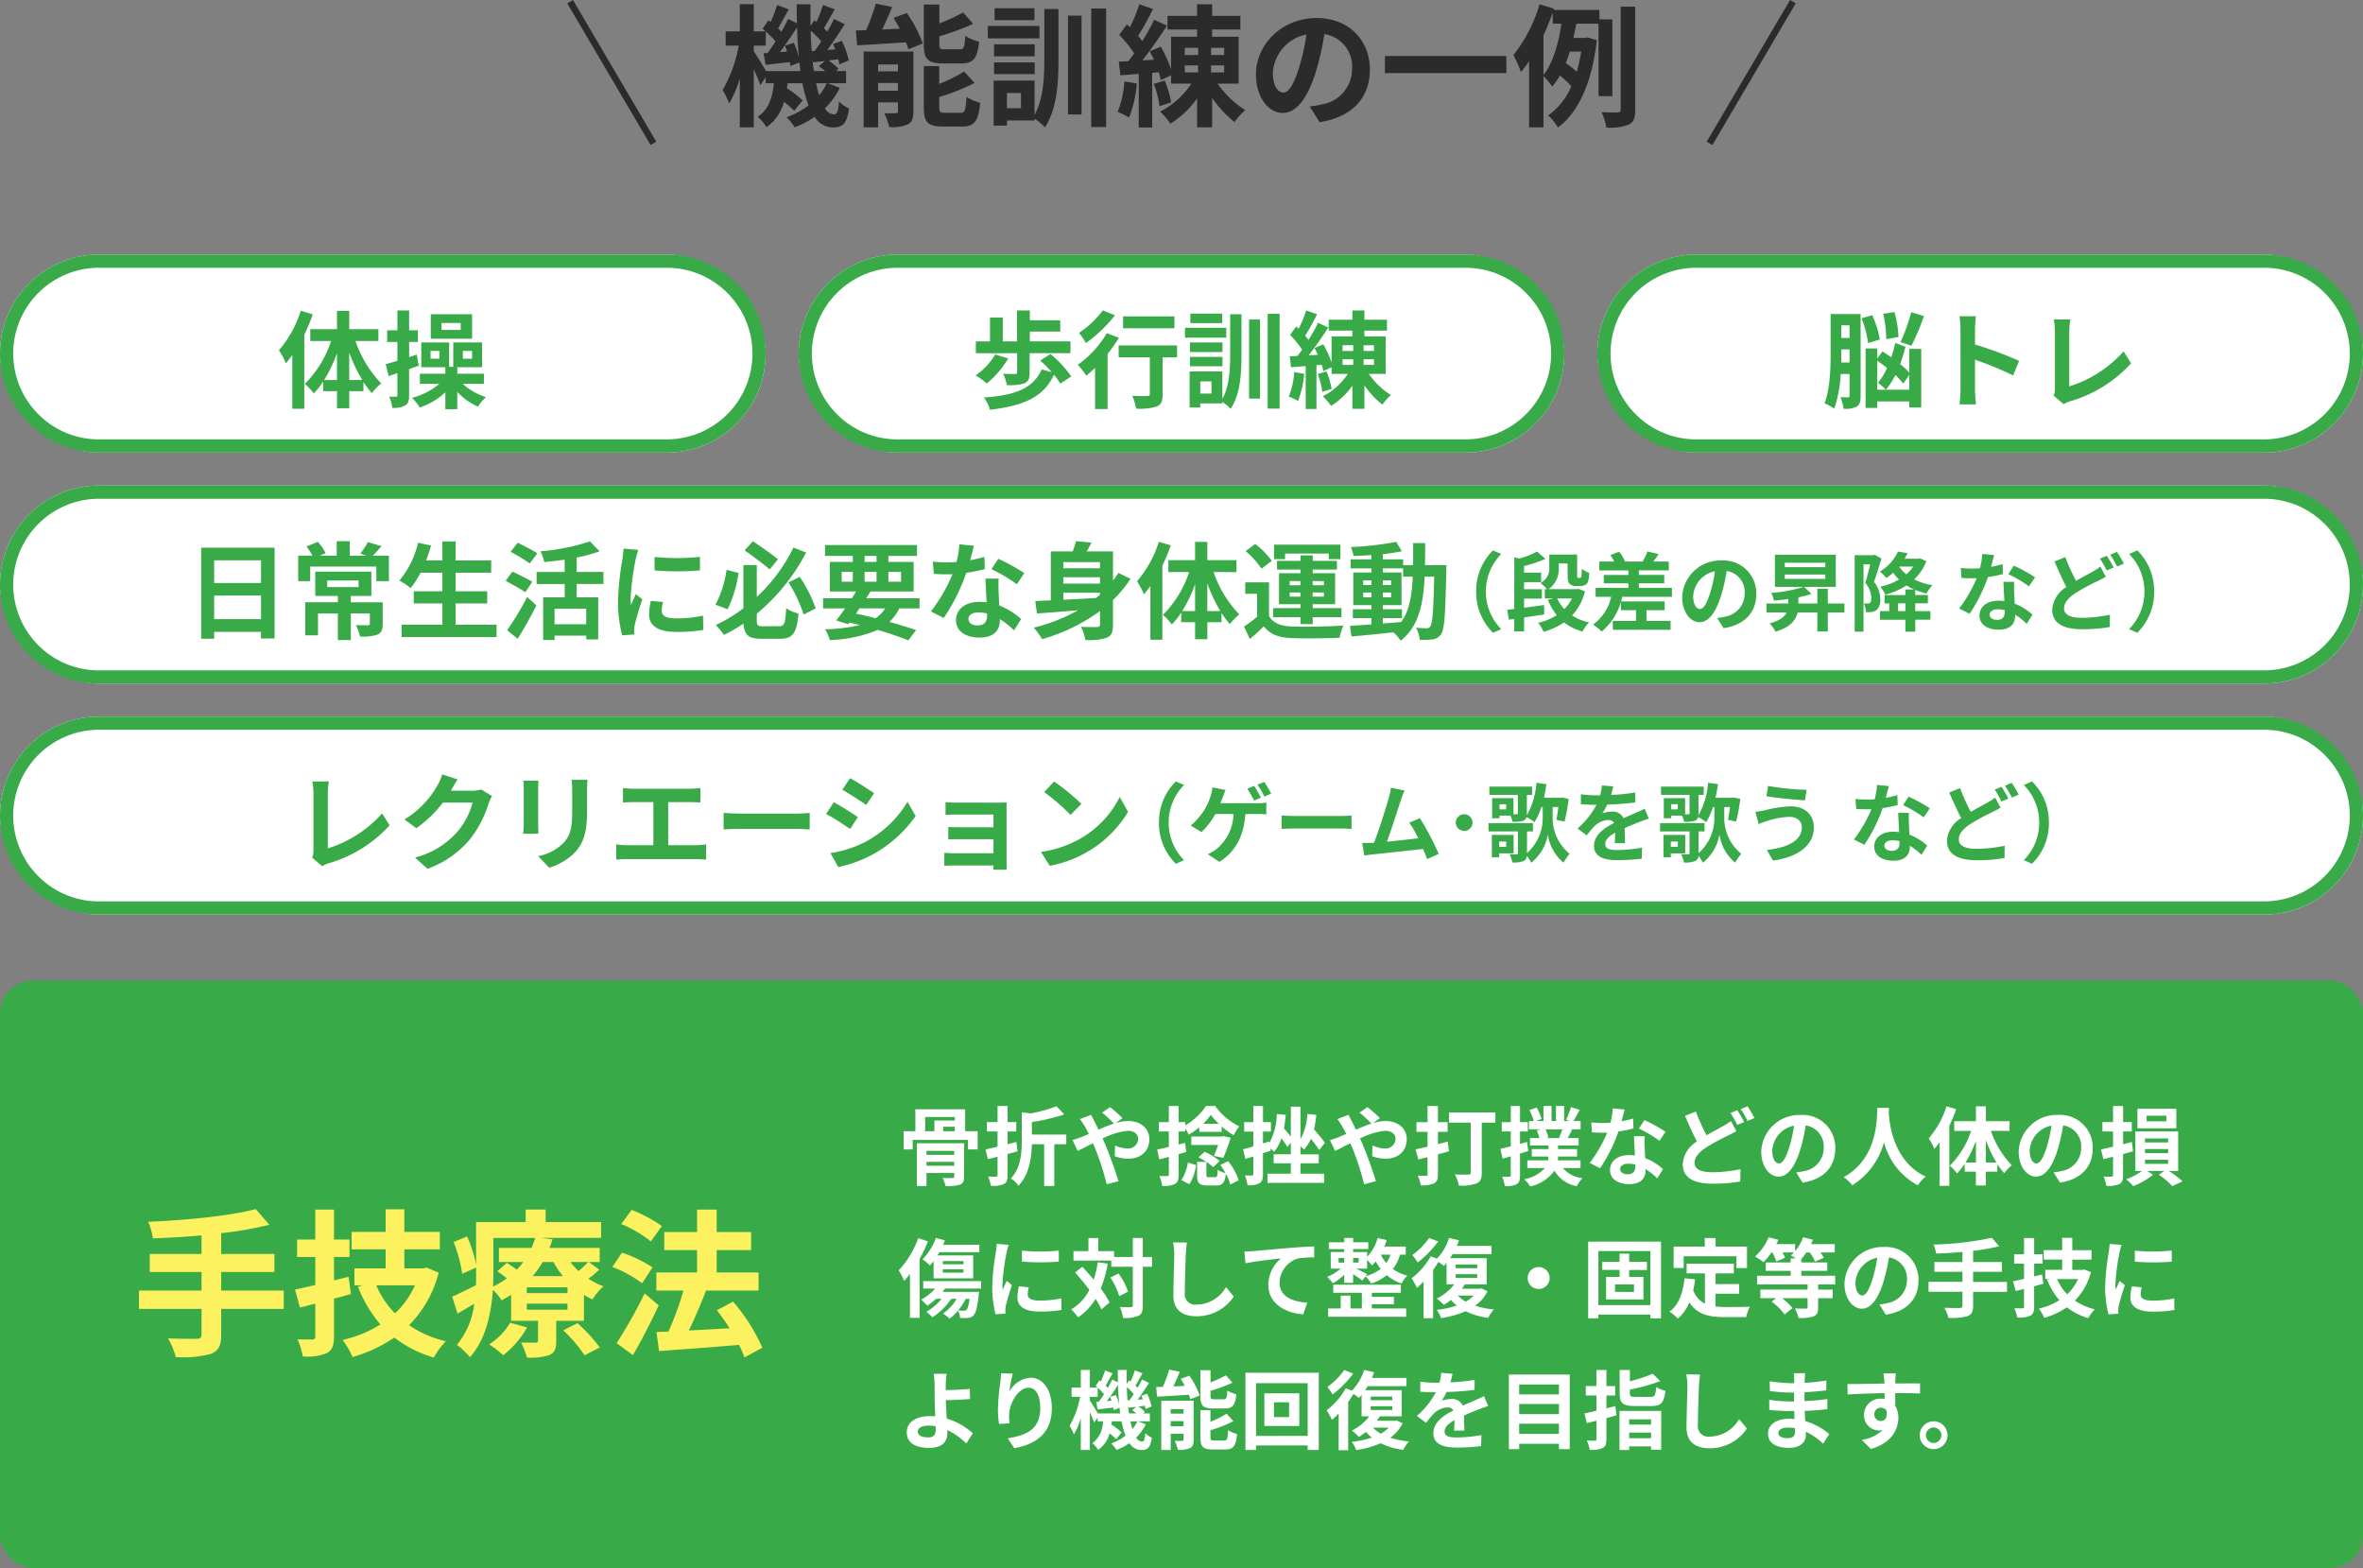
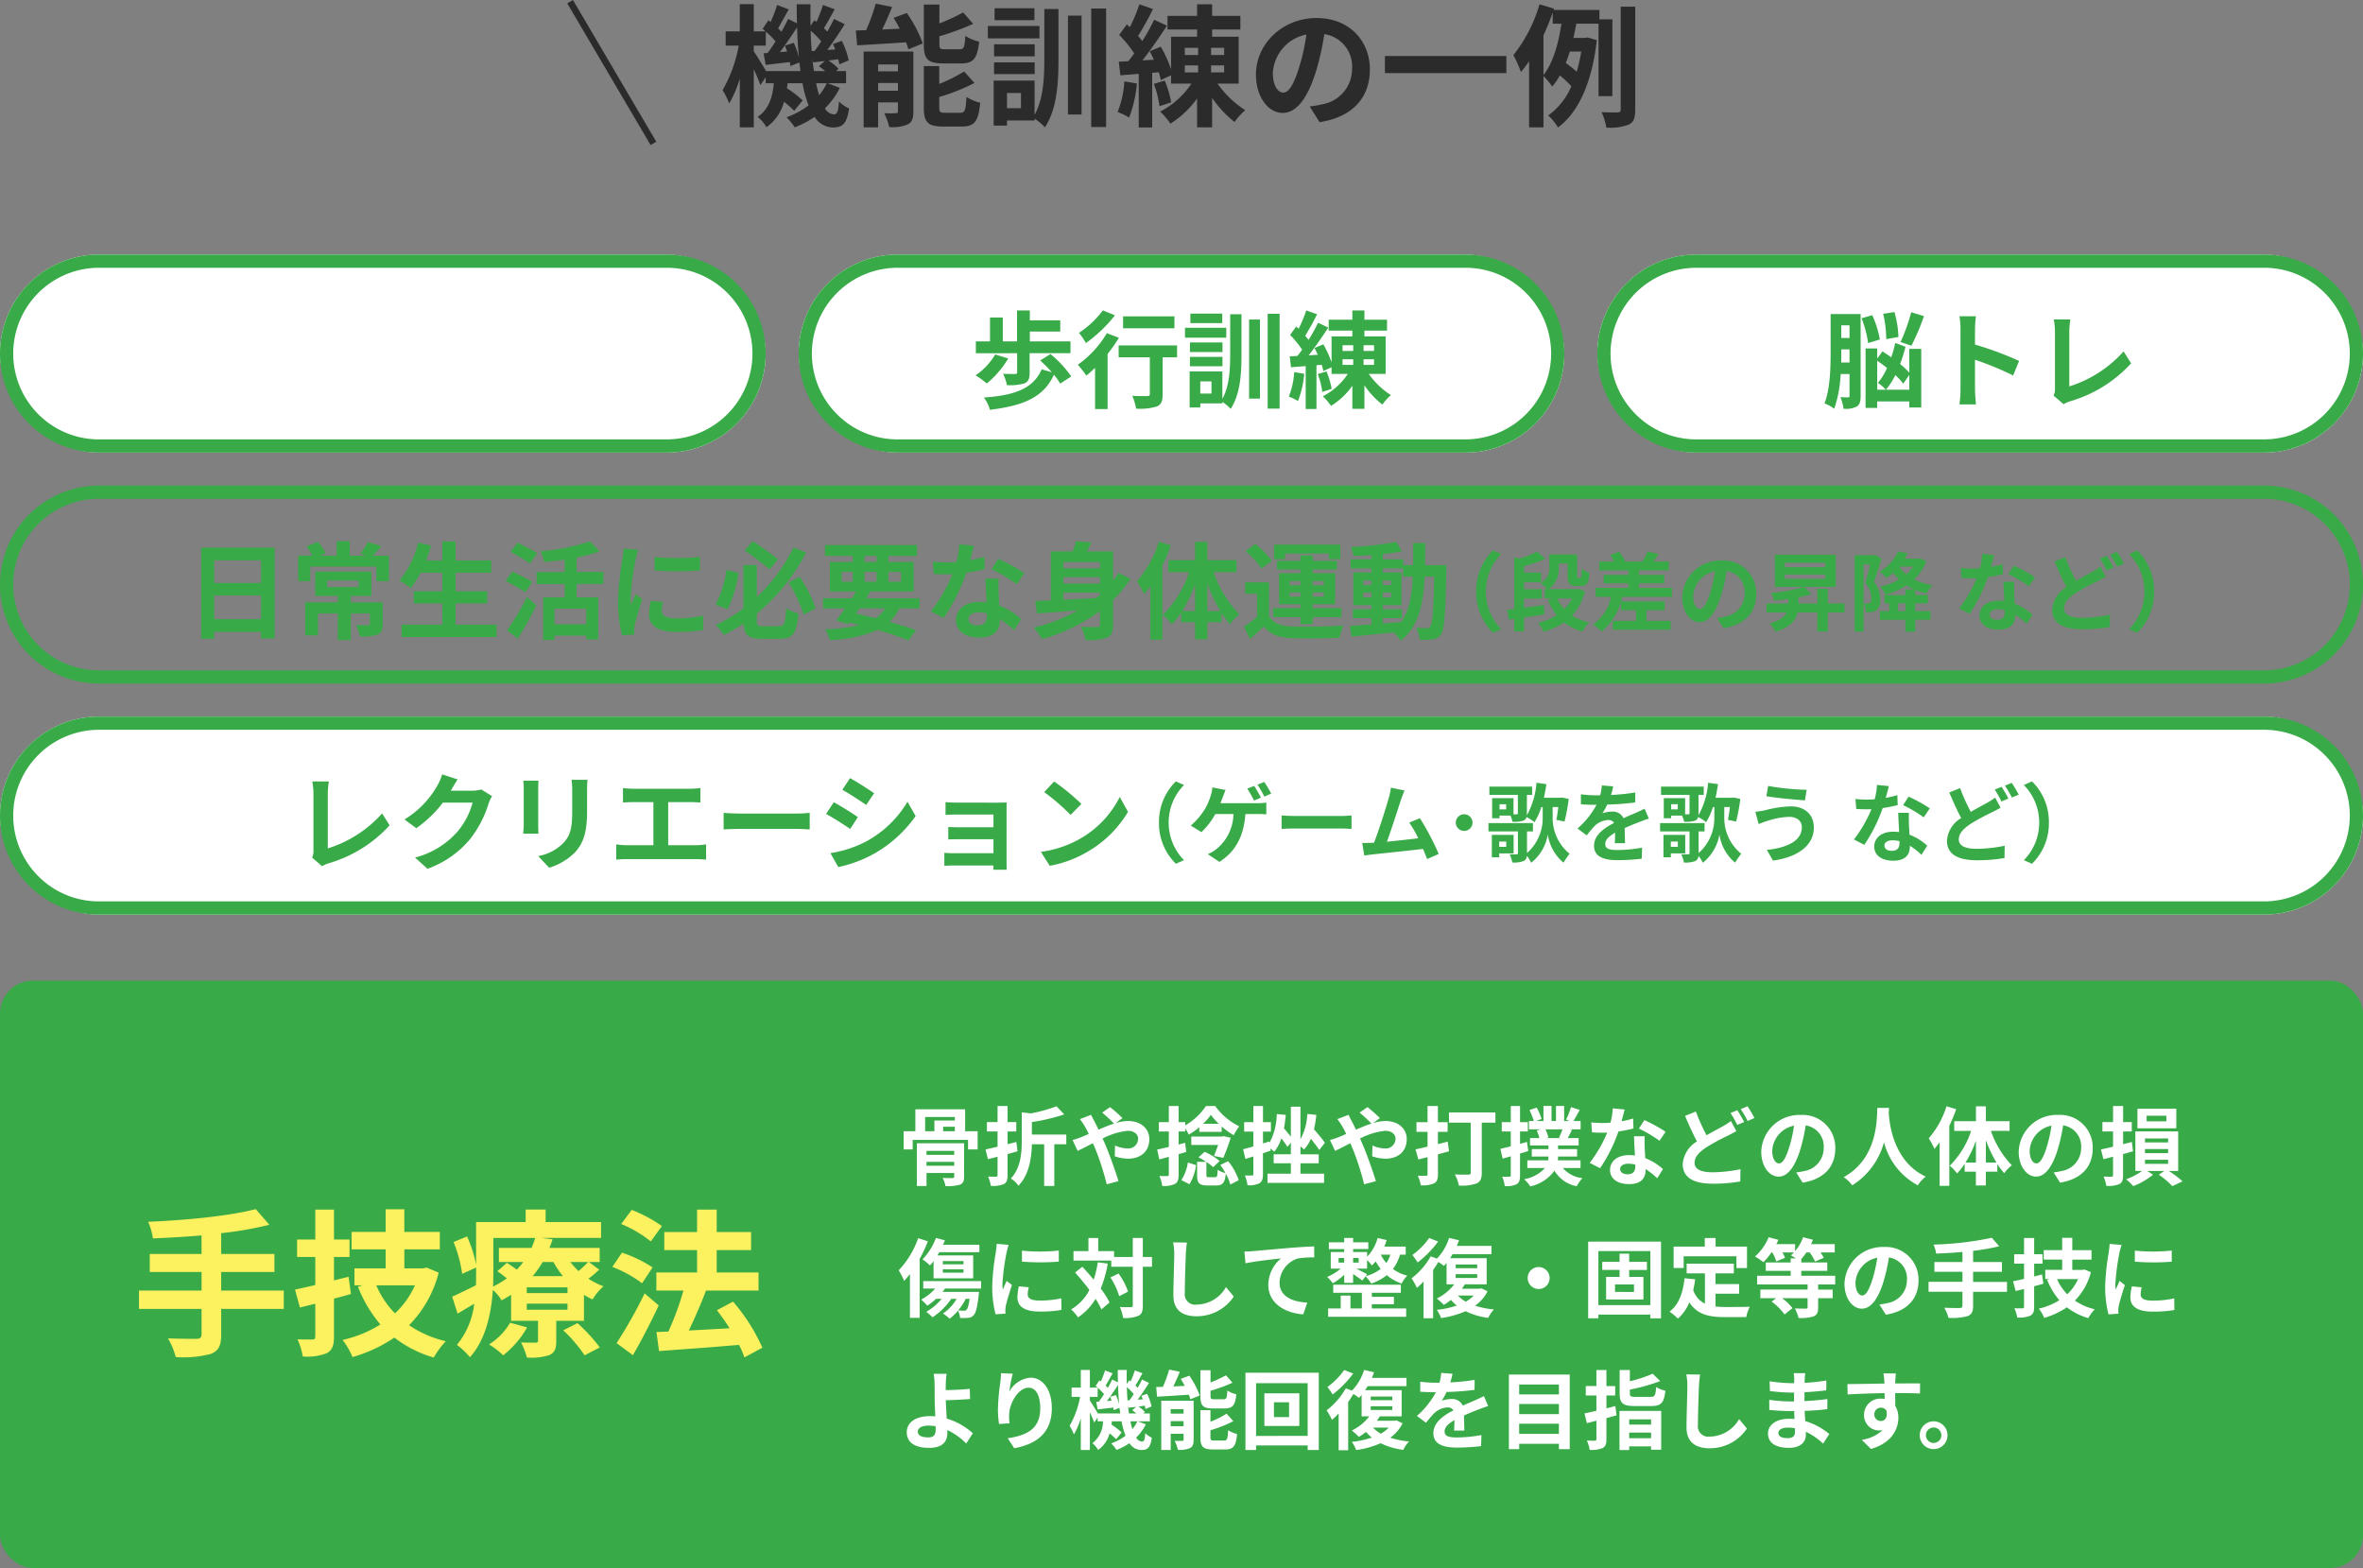
<svg xmlns="http://www.w3.org/2000/svg" width="358" height="237.57" viewBox="0 0 358 237.57">
  <rect x="0" y="0" width="358" height="237.57" fill="#808080" stroke="none" />
  <defs>
    <style>.a{fill:#38aa47;}.b{fill:#fff;}.c{fill:#2b2b2b;}.d{fill:#fcf15f;}</style>
  </defs>
  <g transform="translate(-1382 923.57)">
    <rect class="a" width="358" height="89" rx="5" transform="translate(1382 -775)" />
    <rect class="b" width="116" height="30" rx="15" transform="translate(1382 -885)" />
    <path class="a" d="M15,2A13,13,0,0,0,5.808,24.192,12.915,12.915,0,0,0,15,28h86a13,13,0,0,0,9.192-22.192A12.915,12.915,0,0,0,101,2H15m0-2h86a15,15,0,0,1,0,30H15A15,15,0,0,1,15,0Z" transform="translate(1382 -885)" />
-     <rect class="b" width="358" height="30" rx="15" transform="translate(1382 -850)" />
    <path class="a" d="M15,2A13,13,0,0,0,5.808,24.192,12.915,12.915,0,0,0,15,28H343a13,13,0,0,0,9.192-22.192A12.915,12.915,0,0,0,343,2H15m0-2H343a15,15,0,0,1,0,30H15A15,15,0,0,1,15,0Z" transform="translate(1382 -850)" />
    <rect class="b" width="358" height="30" rx="15" transform="translate(1382 -815)" />
    <path class="a" d="M15,2A13,13,0,0,0,5.808,24.192,12.915,12.915,0,0,0,15,28H343a13,13,0,0,0,9.192-22.192A12.915,12.915,0,0,0,343,2H15m0-2H343a15,15,0,0,1,0,30H15A15,15,0,0,1,15,0Z" transform="translate(1382 -815)" />
    <rect class="b" width="116" height="30" rx="15" transform="translate(1503 -885)" />
    <path class="a" d="M15,2A13,13,0,0,0,5.808,24.192,12.915,12.915,0,0,0,15,28h86a13,13,0,0,0,9.192-22.192A12.915,12.915,0,0,0,101,2H15m0-2h86a15,15,0,0,1,0,30H15A15,15,0,0,1,15,0Z" transform="translate(1503 -885)" />
    <rect class="b" width="116" height="30" rx="15" transform="translate(1624 -885)" />
    <path class="a" d="M15,2A13,13,0,0,0,5.808,24.192,12.915,12.915,0,0,0,15,28h86a13,13,0,0,0,9.192-22.192A12.915,12.915,0,0,0,101,2H15m0-2h86a15,15,0,0,1,0,30H15A15,15,0,0,1,15,0Z" transform="translate(1624 -885)" />
    <path class="b" d="M4.368,13.05v-.585h4.2v.585Zm4.2-2.249v.6h-4.2v-.6Zm1.5-1.157H2.912v6.487H4.368V14.155h4.2v.533c0,.169-.065.221-.247.234s-.923,0-1.508-.026a4.489,4.489,0,0,1,.429,1.235,6.532,6.532,0,0,0,2.184-.208c.494-.208.637-.533.637-1.222ZM4.16,5.666h4.5V6.2H5.564V7.824H4.16Zm4.5,2.158H6.89V7.148H8.658Zm1.56,0V4.5H2.678V7.824H.9V10.58H2.275V9.137H10.66V10.58h1.456V7.824Zm7.761,1.625c-.442.117-.884.234-1.326.338V7.863h1.313V6.433H16.653V4H15.132V6.433H13.52v1.43h1.612v2.3c-.676.169-1.313.312-1.833.416l.377,1.482,1.456-.377v2.782c0,.182-.065.234-.234.247s-.7,0-1.2-.026a6.023,6.023,0,0,1,.416,1.417,4.424,4.424,0,0,0,1.976-.273c.429-.234.559-.611.559-1.378V11.282c.507-.13,1.014-.273,1.508-.416Zm7.566-1.118H20.332v-1.9a28.482,28.482,0,0,0,4.9-1.157l-1.17-1.235A22.706,22.706,0,0,1,20.176,5.12L18.8,4.964V9.241c0,1.833-.143,4.134-1.651,5.746a3.828,3.828,0,0,1,1.144,1.092c1.664-1.69,1.989-4.316,2.041-6.279h1.859v6.318h1.534V9.8h1.82Zm.949.819.767,1.651c.559-.247,1.378-.689,2.314-1.157.117.26.234.533.351.806a40.289,40.289,0,0,1,1.742,5.408l1.781-.468c-.429-1.456-1.43-4.238-2.041-5.655-.117-.26-.234-.533-.364-.806a10.661,10.661,0,0,1,3.822-1.17c.975,0,1.56.533,1.56,1.2a1.493,1.493,0,0,1-1.69,1.469,4.911,4.911,0,0,1-1.807-.442L32.89,11.62a6.4,6.4,0,0,0,2,.364c1.989,0,3.237-1.157,3.237-2.977,0-1.508-1.209-2.73-3.224-2.73a6.633,6.633,0,0,0-1.872.312l1.027-.754a20.1,20.1,0,0,0-1.885-1.664L30.979,5a21.259,21.259,0,0,1,1.794,1.664c-.754.247-1.547.572-2.34.923-.208-.442-.416-.858-.611-1.235-.143-.247-.4-.78-.52-1.014l-1.69.65a10.989,10.989,0,0,1,.767,1.144c.195.338.39.715.572,1.105-.39.169-.793.338-1.17.494A10.827,10.827,0,0,1,26.494,9.15ZM46.28,6.693a9.86,9.86,0,0,0,1.17-1.352,10.145,10.145,0,0,0,1.2,1.352ZM43.55,9.579l-.988.26V7.863h1V7.4a4.991,4.991,0,0,1,.533.936,9.867,9.867,0,0,0,1.6-1.118v.7h3.393V7.1a10.94,10.94,0,0,0,1.82,1.326,8.667,8.667,0,0,1,.845-1.339A9.862,9.862,0,0,1,48.1,4H46.709A9.558,9.558,0,0,1,43.563,6.94V6.446h-1V4H41.08V6.446H39.572V7.863H41.08V10.2c-.663.156-1.274.3-1.768.4l.325,1.495,1.443-.39v2.665c0,.195-.065.247-.221.247s-.7.013-1.209-.013a5.617,5.617,0,0,1,.429,1.508,3.84,3.84,0,0,0,1.937-.312c.416-.234.546-.65.546-1.417V11.3c.39-.117.78-.221,1.157-.338Zm5.785,2.275a30.838,30.838,0,0,0,1.118-3.042l-1.092-.247-.234.065H44.486V9.9h4.069c-.195.546-.416,1.144-.637,1.664Zm-5.135,4a7.048,7.048,0,0,0,1-2.9l-1.235-.39a6.8,6.8,0,0,1-.988,2.665Zm4.68-2.912a9.769,9.769,0,0,1,.78,1.222,4.262,4.262,0,0,1-1.183-.494c-.026.988-.1,1.118-.39,1.118h-.936c-.325,0-.377-.026-.377-.377V12.478a6.933,6.933,0,0,1,1.027.793l.975-.936A9.439,9.439,0,0,0,46.5,10.944l-.923.832c.377.195.793.442,1.183.689h-1.4v1.976c0,1.209.286,1.6,1.573,1.6h1.313c.949,0,1.326-.364,1.469-1.781a6.745,6.745,0,0,1,.676,1.638l1.274-.65a8.521,8.521,0,0,0-1.612-2.886Zm12.142-.26h2.769V11.321H61.022v-1.2a2.918,2.918,0,0,1,.533.481,5.717,5.717,0,0,0,1.053-1.638c.481.611.975,1.248,1.261,1.7l.858-1.092c-.351-.52-1.053-1.339-1.651-2.041a17.062,17.062,0,0,0,.351-2.184l-1.365-.143a8.785,8.785,0,0,1-1.04,3.835V4.106H59.566V8.643c-.312-.39-.689-.845-1.04-1.261.117-.637.208-1.326.273-2.041l-1.365-.117a9.538,9.538,0,0,1-1.1,4.355l-.026-.2-.962.286V7.876h1.2V6.446h-1.2V4H53.885V6.446H52.494v1.43h1.391v2.249c-.585.169-1.1.312-1.547.429l.338,1.469,1.209-.377v2.665c0,.169-.065.221-.221.221s-.611.013-1.066,0A5.922,5.922,0,0,1,53,16a3.431,3.431,0,0,0,1.82-.3c.4-.26.52-.65.52-1.378V11.165c.39-.13.78-.273,1.17-.4l-.052-.338a6.854,6.854,0,0,1,.585.507A5.918,5.918,0,0,0,58.123,8.9a13.436,13.436,0,0,1,.923,1.3l.52-.65v1.768h-2.6v1.365h2.6v1.573H56.03V15.65H64.6V14.259H61.022ZM65.494,9.15l.767,1.651c.559-.247,1.378-.689,2.314-1.157.117.26.234.533.351.806a40.29,40.29,0,0,1,1.742,5.408l1.781-.468c-.429-1.456-1.43-4.238-2.041-5.655-.117-.26-.234-.533-.364-.806a10.661,10.661,0,0,1,3.822-1.17c.975,0,1.56.533,1.56,1.2a1.493,1.493,0,0,1-1.69,1.469,4.911,4.911,0,0,1-1.807-.442L71.89,11.62a6.4,6.4,0,0,0,2,.364c1.989,0,3.237-1.157,3.237-2.977,0-1.508-1.209-2.73-3.224-2.73a6.634,6.634,0,0,0-1.872.312l1.027-.754a20.1,20.1,0,0,0-1.885-1.664L69.979,5a21.259,21.259,0,0,1,1.794,1.664c-.754.247-1.547.572-2.34.923-.208-.442-.416-.858-.611-1.235-.143-.247-.4-.78-.52-1.014l-1.69.65a10.989,10.989,0,0,1,.767,1.144c.195.338.39.715.572,1.105-.39.169-.793.338-1.17.494A10.828,10.828,0,0,1,65.494,9.15ZM83.33,9.4l-1.482.377V7.915h1.469V6.459H81.848V4H80.275V6.459H78.6V7.915h1.677v2.236c-.663.169-1.3.312-1.82.416l.429,1.534,1.391-.351v2.574c0,.195-.065.26-.247.26s-.715,0-1.235-.026a5.371,5.371,0,0,1,.455,1.456,4.276,4.276,0,0,0,2-.286c.442-.234.6-.624.6-1.391V11.321c.559-.143,1.118-.3,1.677-.455Zm7.228-4.42H83.525V6.524h3.289v7.553c0,.247-.1.325-.364.325s-1.235.013-2.041-.039a5.871,5.871,0,0,1,.611,1.69,6.619,6.619,0,0,0,2.665-.312c.6-.273.806-.728.806-1.638V6.524h2.067Zm4.784,4.459-1.053.3V7.863h1.183V6.446H94.289V4h-1.4V6.446H91.52V7.863h1.365v2.249c-.585.143-1.131.286-1.573.377l.338,1.482c.377-.1.806-.221,1.235-.351v2.873c0,.169-.065.221-.221.221a10.5,10.5,0,0,1-1.079-.013,5.751,5.751,0,0,1,.39,1.43,3.372,3.372,0,0,0,1.807-.286c.39-.247.507-.637.507-1.352V11.2c.416-.117.832-.247,1.248-.377Zm5.369-1.9a8.971,8.971,0,0,1-.52,1.248l.286.078H98.228l.364-.1a6.274,6.274,0,0,0-.455-1.222Zm2.743,5.863v-1.17h-3.432c.013-.169.026-.351.026-.52v-.052h2.886V10.528h-2.886V9.982h3.12V8.864h-1.651c.195-.351.416-.806.65-1.248l-.312-.078h1.612V6.277h-1.079c.286-.468.611-1.079.949-1.69l-1.326-.416a12.69,12.69,0,0,1-.754,1.911l.52.2h-.806V3.989H99.736V6.277H99.06V3.989H97.838V6.277H96.72l.832-.312a9.093,9.093,0,0,0-.741-1.729l-1.092.377a11.957,11.957,0,0,1,.663,1.664h-.741V7.538h1.807l-.624.169a7.631,7.631,0,0,1,.4,1.157H95.8V9.982h2.8v.546H96.07v1.131h2.522v.026a3.856,3.856,0,0,1-.039.546H95.394V13.4h2.665a5.455,5.455,0,0,1-3.146,1.69,5.424,5.424,0,0,1,.923,1.092A6.094,6.094,0,0,0,99.5,13.8a4.984,4.984,0,0,0,3.38,2.353,5.367,5.367,0,0,1,.871-1.222,4.561,4.561,0,0,1-2.977-1.534Zm6.682-8.866-1.794-.182a10.932,10.932,0,0,1-.351,2.171c-.4.039-.793.052-1.183.052a16.423,16.423,0,0,1-1.729-.091l.117,1.508c.559.039,1.092.052,1.625.052.221,0,.442,0,.676-.013a20.482,20.482,0,0,1-2.652,4.589l1.573.806A23.953,23.953,0,0,0,109.2,7.863a22.553,22.553,0,0,0,2.275-.455L111.423,5.9a15.937,15.937,0,0,1-1.755.416C109.863,5.614,110.032,4.951,110.136,4.535Zm-.676,9c0-.455.481-.793,1.235-.793a4.67,4.67,0,0,1,1.053.13v.26c0,.715-.273,1.209-1.17,1.209C109.863,14.337,109.46,14.012,109.46,13.531Zm3.718-4.953h-1.625c.026.793.091,1.95.143,2.912-.3-.026-.585-.052-.9-.052-1.807,0-2.873.975-2.873,2.249,0,1.43,1.274,2.145,2.886,2.145,1.846,0,2.509-.936,2.509-2.145v-.13a11.021,11.021,0,0,1,1.755,1.391l.871-1.391a8.5,8.5,0,0,0-2.691-1.664c-.026-.65-.065-1.274-.078-1.651C113.165,9.67,113.139,9.124,113.178,8.578Zm2.236.689.923-1.365a22.393,22.393,0,0,0-3.211-1.768l-.832,1.287A18.763,18.763,0,0,1,115.414,9.267Zm5.512-4.433-1.638.663c.585,1.365,1.209,2.769,1.807,3.874a4.351,4.351,0,0,0-2.158,3.419c0,2.249,1.963,2.977,4.55,2.977a23.981,23.981,0,0,0,4.173-.338l.026-1.859a21.917,21.917,0,0,1-4.238.468c-1.807,0-2.717-.494-2.717-1.43,0-.91.728-1.651,1.807-2.366A31.428,31.428,0,0,1,125.762,8.5c.468-.234.884-.455,1.3-.689l-.819-1.534a9.772,9.772,0,0,1-1.209.78c-.611.351-1.534.819-2.483,1.378A28.852,28.852,0,0,1,120.926,4.834Zm6.279-.195-1.027.416a15.559,15.559,0,0,1,1.014,1.807l1.053-.442A19.194,19.194,0,0,0,127.205,4.639Zm1.547-.6-1.027.429a15.336,15.336,0,0,1,1.04,1.794l1.04-.442A20.471,20.471,0,0,0,128.752,4.041Zm13.3,6.383a4.95,4.95,0,0,0-5.252-5.07,5.776,5.776,0,0,0-5.967,5.564c0,2.2,1.2,3.783,2.639,3.783,1.417,0,2.535-1.612,3.315-4.238a26.289,26.289,0,0,0,.78-3.523,3.214,3.214,0,0,1,2.73,3.432,3.528,3.528,0,0,1-2.964,3.484,10,10,0,0,1-1.209.208l.975,1.547C140.374,15.1,142.051,13.167,142.051,10.424Zm-9.555.325a4.092,4.092,0,0,1,3.3-3.77,19.513,19.513,0,0,1-.689,3.146c-.533,1.755-1.04,2.574-1.586,2.574C133.016,12.7,132.5,12.062,132.5,10.749Zm15.925-6.461c-.091,1.716.091,7.618-5.1,10.491a5.417,5.417,0,0,1,1.3,1.235,11.1,11.1,0,0,0,4.81-6.526,10.309,10.309,0,0,0,5.122,6.526,5.081,5.081,0,0,1,1.2-1.313c-4.849-2.275-5.5-7.878-5.6-9.672.013-.273.026-.533.039-.741ZM158.9,4.041A13.69,13.69,0,0,1,156.208,8.9a9.265,9.265,0,0,1,.858,1.612c.26-.312.533-.663.793-1.014v6.6h1.469V6.992a22.766,22.766,0,0,0,1.04-2.509Zm5.967,8.528V9.176a19.015,19.015,0,0,0,1.6,3.393Zm-3.094,0a16.893,16.893,0,0,0,1.586-3.3v3.3Zm6.682-4.8V6.3h-3.588V4.054h-1.508V6.3h-3.289V7.772h2.561a13.294,13.294,0,0,1-3.237,5.278,6.3,6.3,0,0,1,1.1,1.17,9.027,9.027,0,0,0,1.157-1.469v1.2h1.7V16.04h1.508V13.947h1.742V12.8a10.894,10.894,0,0,0,1.04,1.378,6.329,6.329,0,0,1,1.157-1.2,14.045,14.045,0,0,1-3.172-5.213Zm12.6,2.652a4.95,4.95,0,0,0-5.252-5.07,5.776,5.776,0,0,0-5.967,5.564c0,2.2,1.2,3.783,2.639,3.783,1.417,0,2.535-1.612,3.315-4.238a26.289,26.289,0,0,0,.78-3.523,3.214,3.214,0,0,1,2.73,3.432,3.528,3.528,0,0,1-2.964,3.484,10,10,0,0,1-1.209.208l.975,1.547C179.374,15.1,181.051,13.167,181.051,10.424Zm-9.555.325a4.092,4.092,0,0,1,3.3-3.77,19.513,19.513,0,0,1-.689,3.146c-.533,1.755-1.04,2.574-1.586,2.574C172.016,12.7,171.5,12.062,171.5,10.749Zm20.709-4.42h-2.99V5.471h2.99Zm1.508-1.911h-5.889V7.382h5.889Zm-6.734,5.031c-.442.117-.884.234-1.326.338V7.863h1.313V6.433h-1.313V4h-1.521V6.433H182.52v1.43h1.612v2.3c-.676.169-1.313.312-1.833.416l.377,1.482,1.456-.377v2.782c0,.182-.065.234-.234.247s-.7,0-1.2-.026a6.023,6.023,0,0,1,.416,1.417,4.424,4.424,0,0,0,1.976-.273c.429-.234.559-.611.559-1.378V11.282c.507-.13,1.014-.273,1.508-.416Zm1.989,2.7h3.5v.624h-3.5Zm0-1.625h3.5v.624h-3.5Zm0-1.6h3.5v.6h-3.5ZM194,13.843V7.85h-6.487v5.993h1.014a9.9,9.9,0,0,1-2.418,1.261,8.272,8.272,0,0,1,1.079,1.04,10.991,10.991,0,0,0,3-1.729l-.871-.572h2.574l-.832.572a11.465,11.465,0,0,1,2.054,1.729l1.547-.728a14.594,14.594,0,0,0-2.08-1.573ZM6.838,28.747H9.971v.507H6.838Zm0-1.248H9.971v.481H6.838Zm-1.4,2.613H11.44V26.641H6.019c.1-.156.195-.325.3-.494h6.058V25.029h-5.5c.1-.221.2-.455.286-.676L5.8,23.989a9.362,9.362,0,0,1-2.041,3.25,7.277,7.277,0,0,1,1.131.923,7.436,7.436,0,0,0,.546-.663ZM3.107,24.028A13.816,13.816,0,0,1,.156,28.9a9.793,9.793,0,0,1,.819,1.6,11.946,11.946,0,0,0,.884-1.04V36.1H3.328V27.174A20.72,20.72,0,0,0,4.576,24.5Zm7.787,9.191c-.143,1.04-.3,1.508-.481,1.677a.459.459,0,0,1-.377.117,8.533,8.533,0,0,1-.871-.039,8.5,8.5,0,0,0,1.144-1.755Zm1.742-1.56V30.528H3.874v1.131H5.681a7.553,7.553,0,0,1-2.119,1.677,8.837,8.837,0,0,1,.923.923,9.47,9.47,0,0,0,1.326-1.04h.845a8.071,8.071,0,0,1-2.327,1.963,8.517,8.517,0,0,1,.949.832,10.157,10.157,0,0,0,2.834-2.795h.819a6.648,6.648,0,0,1-2.067,2.223,8.723,8.723,0,0,1,1.014.78,8.4,8.4,0,0,0,1.261-1.209,2.825,2.825,0,0,1,.312,1.1,9,9,0,0,0,1.222-.013,1.169,1.169,0,0,0,.819-.39c.338-.325.572-1.17.78-3.029.026-.182.052-.52.052-.52H6.8c.143-.169.26-.338.377-.507Zm6.188-5.746v1.664a34.891,34.891,0,0,0,5.59,0V25.9A26.732,26.732,0,0,1,18.824,25.913Zm1.04,5.551-1.5-.143a7.942,7.942,0,0,0-.221,1.69c0,1.339,1.079,2.132,3.315,2.132a18.411,18.411,0,0,0,3.354-.247l-.026-1.755a15.367,15.367,0,0,1-3.263.338c-1.326,0-1.82-.351-1.82-.923A4.412,4.412,0,0,1,19.864,31.464Zm-3.042-6.422L15,24.886c-.013.416-.091.91-.13,1.274a36.25,36.25,0,0,0-.546,5.148,16.618,16.618,0,0,0,.507,4.251l1.508-.1c-.013-.182-.026-.39-.026-.533a3.923,3.923,0,0,1,.065-.611c.143-.689.572-2.106.936-3.185l-.806-.637c-.182.429-.39.884-.585,1.326a6.272,6.272,0,0,1-.052-.845A34.48,34.48,0,0,1,16.5,26.2C16.549,25.965,16.718,25.315,16.822,25.042Zm13.494,2.639a15.237,15.237,0,0,1-.624,2.626c-.572-.689-1.157-1.352-1.716-1.95l-1.1.871c.715.793,1.482,1.716,2.171,2.639a7.217,7.217,0,0,1-2.769,2.951,6.778,6.778,0,0,1,1.04,1.209,8.741,8.741,0,0,0,2.665-2.808,12.136,12.136,0,0,1,.884,1.6L32.1,33.765a12.878,12.878,0,0,0-1.339-2.106,17.763,17.763,0,0,0,1.066-3.783Zm1.911,2.3a10.832,10.832,0,0,1,1.339,2.834l1.339-.689a10.2,10.2,0,0,0-1.443-2.743Zm6.3-3.107H37.141V23.989H35.62v2.886H32.786v-.884h-2.4V24H28.9v1.989H26.637v1.43h5.72v.936H35.62v5.85c0,.208-.078.273-.312.273s-.923.013-1.651-.026a6.369,6.369,0,0,1,.494,1.664,5.182,5.182,0,0,0,2.34-.338c.494-.247.65-.7.65-1.573v-5.85h1.391Zm5.291-2.184-2.093-.026A8.291,8.291,0,0,1,41.9,26.42c0,1.118-.13,4.537-.13,6.279,0,2.223,1.378,3.159,3.51,3.159a6.729,6.729,0,0,0,5.642-2.99l-1.183-1.43a5.2,5.2,0,0,1-4.446,2.652A1.571,1.571,0,0,1,43.5,32.348c0-1.612.1-4.524.156-5.928C43.68,25.9,43.745,25.237,43.823,24.691Zm8.71,1.365.169,1.781c1.508-.325,4.16-.611,5.382-.741a5.235,5.235,0,0,0-1.924,4.017c0,2.808,2.574,4.277,5.291,4.459l.611-1.781c-2.2-.117-4.2-.9-4.2-3.029a3.954,3.954,0,0,1,2.743-3.653,14.711,14.711,0,0,1,2.509-.169L63.1,25.276c-.91.026-2.34.117-3.679.221-2.379.208-4.524.4-5.6.494C53.56,26.017,53.053,26.043,52.533,26.056Zm19.3,7.982h3.354V32.907H71.838V32.3h4.394V31.074H65.988V32.3H70.33v2.379H68.6v-1.95H67.119v1.95h-1.9v1.261H77.038V34.675h-5.2Zm-.7-4.537c-.26-.156-1.079-.572-1.638-.858h1.625V27.33a7.351,7.351,0,0,1,.728.832,6.565,6.565,0,0,0,.585-.611,7.438,7.438,0,0,0,.754,1.131,6.518,6.518,0,0,1-2.275,1.105Zm-4.329-2.47h.845v.7h-.845Zm3.042,0v.7H69v-.7Zm4.8-.507a4.371,4.371,0,0,1-.611,1.261,5.711,5.711,0,0,1-.832-1.261Zm2.327,0V25.3H73.736c.13-.325.247-.65.351-.988L72.709,24a6.4,6.4,0,0,1-1.586,2.834v-.715H69v-.442h2.3V24.652H69v-.663H67.652v.663H65.325v1.027h2.327v.442H65.611v2.522h1.5A7.608,7.608,0,0,1,65.065,29.9a6.053,6.053,0,0,1,.858.962,8.137,8.137,0,0,0,1.729-1.3V30.8H69V29.462c.507.338,1.079.741,1.391.988l.494-.637a5.556,5.556,0,0,1,.858,1.092,7.748,7.748,0,0,0,2.366-1.274,6.7,6.7,0,0,0,2.236,1.274,4.9,4.9,0,0,1,.858-1.2,6.215,6.215,0,0,1-2.171-1.014,6.532,6.532,0,0,0,1.079-2.171ZM80.522,24a10.862,10.862,0,0,1-2.548,2.574,11.829,11.829,0,0,1,.806,1.131,15.982,15.982,0,0,0,3.107-3.172Zm6.747,8.723a5.206,5.206,0,0,1-1.209.923,5.328,5.328,0,0,1-1.183-.923Zm-2.73-3.237H87.8v.572H84.539Zm0-1.469H87.8v.559H84.539Zm3.9,3.614-.26.052h-2.7c.169-.221.312-.442.455-.663h3.3V27.057H83.694c.13-.195.26-.4.377-.611H89.96V25.2H84.708a7.818,7.818,0,0,0,.338-.858l-1.508-.351a7.807,7.807,0,0,1-1.846,3.133l-.936-.351a11.089,11.089,0,0,1-2.9,3.341,9.39,9.39,0,0,1,.806,1.443,11.51,11.51,0,0,0,1.014-.962v5.564H81.12V28.851c.286-.4.559-.819.793-1.222a9.926,9.926,0,0,1,.845.6c.13-.143.273-.3.4-.455v3.25h1.157a7.368,7.368,0,0,1-2.639,2.145,10.945,10.945,0,0,1,1.066.962,8.1,8.1,0,0,0,1.079-.754,6.141,6.141,0,0,0,.884.858,13.391,13.391,0,0,1-3.042.65,4.609,4.609,0,0,1,.663,1.248,14.21,14.21,0,0,0,3.718-1.04A10.774,10.774,0,0,0,89.466,36.1a5.033,5.033,0,0,1,.871-1.274,12.828,12.828,0,0,1-2.847-.572,5.859,5.859,0,0,0,1.872-2.184ZM97.11,28.4a1.664,1.664,0,1,0,1.664,1.664A1.676,1.676,0,0,0,97.11,28.4Zm14.443,3.77H108.68V31.035h2.873Zm1.963-3.328V27.616h-2.691V26.368h-1.456v1.248h-2.626v1.222h2.626v1.053h-2.041V33.31h5.655V29.891h-2.158V28.838Zm-7.358,5.33v-8.19h7.878v8.19Zm-1.547-9.62V36.17h1.547V35.6h7.878v.572h1.612V24.548Zm14.469,2.223h7.995v1.781h1.6V25.3h-4.758V24h-1.638v1.3h-4.719v3.25h1.521Zm4.823,5.668h3.575V30.983H123.9V29.358h2.782V27.889h-7.15v1.469H122.3v4.589a3.5,3.5,0,0,1-1.768-2.041c.117-.52.208-1.066.286-1.651L119.21,30.1c-.234,2.223-.871,4.017-2.275,5.057a9.467,9.467,0,0,1,1.274,1.053,6.516,6.516,0,0,0,1.729-2.457c1.2,1.846,2.977,2.236,5.369,2.236h3.25a5.781,5.781,0,0,1,.546-1.573c-.871.039-3.016.039-3.718.039a13.432,13.432,0,0,1-1.482-.078Zm18.135-1.4V29.722H136.9v-.741h3.939V27.707H136.9v-.52a6.983,6.983,0,0,0,.767-1h.507a7.3,7.3,0,0,1,.806,1.378l1.326-.559a6.207,6.207,0,0,0-.494-.819h2.158V24.925h-3.588a5.509,5.509,0,0,0,.273-.663l-1.482-.377a6.62,6.62,0,0,1-1.209,2.093V24.925H133.12c.117-.221.221-.429.312-.65l-1.482-.39a7.859,7.859,0,0,1-2.067,2.925,9.632,9.632,0,0,1,1.287.858,11.4,11.4,0,0,0,1.209-1.482h.13a7.291,7.291,0,0,1,.6,1.365l1.326-.546a5.6,5.6,0,0,0-.39-.819h1.742a3.765,3.765,0,0,1-.468.442c.195.1.481.286.754.455h-.78v.624h-3.77v1.274h3.77v.741h-5.083v1.313h7.644v.78H130.7v1.3h2.392l-.689.52a8.714,8.714,0,0,1,1.963,1.95l1.2-.962a8,8,0,0,0-1.573-1.508h3.861v1.378c0,.156-.065.208-.273.208s-.988,0-1.651-.026a6.5,6.5,0,0,1,.559,1.443,6.425,6.425,0,0,0,2.249-.234c.559-.234.715-.6.715-1.365v-1.4h2.2v-1.3h-2.2v-.78Zm12.623-.611a4.95,4.95,0,0,0-5.252-5.07,5.776,5.776,0,0,0-5.967,5.564c0,2.2,1.2,3.783,2.639,3.783,1.417,0,2.535-1.612,3.315-4.238a26.289,26.289,0,0,0,.78-3.523,3.214,3.214,0,0,1,2.73,3.432,3.528,3.528,0,0,1-2.964,3.484,10,10,0,0,1-1.209.208l.975,1.547C152.984,35.1,154.661,33.167,154.661,30.424Zm-9.555.325a4.092,4.092,0,0,1,3.3-3.77,19.513,19.513,0,0,1-.689,3.146c-.533,1.755-1.04,2.574-1.586,2.574C145.626,32.7,145.106,32.062,145.106,30.749Zm22.958-.1h-5.135V29.124H167.3V27.642h-4.368v-1.7a30.629,30.629,0,0,0,3.952-.689l-1.118-1.287A48.274,48.274,0,0,1,156.936,25a5.177,5.177,0,0,1,.39,1.365c1.274-.052,2.639-.13,3.991-.247v1.521h-4.251v1.482h4.251v1.521h-5.135v1.508h5.135v2.093c0,.26-.117.351-.416.364s-1.378,0-2.34-.039A6,6,0,0,1,159.2,36.1a8.842,8.842,0,0,0,2.886-.26c.611-.247.845-.65.845-1.573V32.153h5.135Zm5.317-1.131-1.2.3V27.889h1.274v-1.43h-1.274V24h-1.534v2.457h-1.495v1.43h1.495v2.3c-.624.156-1.183.273-1.664.377l.4,1.469,1.261-.312V34.4c0,.195-.065.26-.247.26s-.7,0-1.209-.013a5.98,5.98,0,0,1,.429,1.4,4.359,4.359,0,0,0,1.976-.273c.442-.247.585-.611.585-1.365V31.308c.468-.117.936-.247,1.391-.377Zm5.447.7a7.138,7.138,0,0,1-1.638,2.3,7.43,7.43,0,0,1-1.534-2.3Zm.962-1.456-.273.065h-1.56v-1.56h2.912v-1.43h-2.912V23.976h-1.534v1.859h-2.795v1.43h2.795v1.56h-2.561v1.391h.676l-.39.117a10.858,10.858,0,0,0,1.846,3.094,10.025,10.025,0,0,1-3.107,1.274,6.3,6.3,0,0,1,.819,1.4,11.888,11.888,0,0,0,3.432-1.6,9.612,9.612,0,0,0,3.237,1.638,6.728,6.728,0,0,1,.988-1.339,8.962,8.962,0,0,1-3.016-1.313,9.472,9.472,0,0,0,2.431-4.316Zm7.644-2.847v1.664a34.891,34.891,0,0,0,5.59,0V25.9A26.732,26.732,0,0,1,187.434,25.913Zm1.04,5.551-1.495-.143a7.942,7.942,0,0,0-.221,1.69c0,1.339,1.079,2.132,3.315,2.132a18.411,18.411,0,0,0,3.354-.247l-.026-1.755a15.367,15.367,0,0,1-3.263.338c-1.326,0-1.82-.351-1.82-.923A4.412,4.412,0,0,1,188.474,31.464Zm-3.042-6.422-1.82-.156c-.013.416-.091.91-.13,1.274a36.252,36.252,0,0,0-.546,5.148,16.618,16.618,0,0,0,.507,4.251l1.508-.1c-.013-.182-.026-.39-.026-.533a3.923,3.923,0,0,1,.065-.611c.143-.689.572-2.106.936-3.185l-.806-.637c-.182.429-.39.884-.585,1.326a6.272,6.272,0,0,1-.052-.845,34.481,34.481,0,0,1,.624-4.771C185.159,25.965,185.328,25.315,185.432,25.042ZM3.055,53.336c0-.559.611-.91,1.625-.91a7.071,7.071,0,0,1,1.066.091c.013.182.013.338.013.455,0,.871-.3,1.235-1.131,1.235C3.718,54.207,3.055,53.973,3.055,53.336ZM7.41,44.574H5.447A9.407,9.407,0,0,1,5.59,46.1c.013.559.013,1.326.013,2.119,0,.689.052,1.794.091,2.808a7.387,7.387,0,0,0-.767-.039c-2.392,0-3.549,1.079-3.549,2.431,0,1.768,1.521,2.379,3.38,2.379,2.184,0,2.769-1.092,2.769-2.249,0-.13,0-.286-.013-.455a10.141,10.141,0,0,1,2.873,2.041l1-1.547A10.207,10.207,0,0,0,7.436,51.36c-.065-.962-.117-2-.143-2.782,1.053-.026,2.587-.091,3.679-.182l-.052-1.547c-1.079.13-2.6.182-3.64.195,0-.338,0-.65.013-.949A12.512,12.512,0,0,1,7.41,44.574Zm10.023-.013-1.781-.078a11.514,11.514,0,0,1-.1,1.365,34.206,34.206,0,0,0-.364,4.16,14.7,14.7,0,0,0,.169,2.171l1.6-.1a6.8,6.8,0,0,1-.065-1.378c.065-1.716,1.4-4.017,2.938-4.017,1.092,0,1.768,1.118,1.768,3.12,0,3.146-2.041,4.1-4.927,4.537l.988,1.508c3.445-.624,5.694-2.379,5.694-6.058,0-2.86-1.4-4.628-3.211-4.628a4.013,4.013,0,0,0-3.224,2.106A21.2,21.2,0,0,1,17.433,44.561Zm18.876,7.215a5.372,5.372,0,0,1-.754,1.183c-.1-.351-.208-.754-.3-1.183Zm-5.98-1.2c-.312-.546-.936-1.547-1.209-1.95v-.559H30.3V46.693a8.39,8.39,0,0,1,.962.962c-.26.416-.533.806-.78,1.144l-.4.026.208,1.144c.728-.078,1.534-.182,2.379-.273.026.143.039.273.052.39l.884-.351c.039.286.078.572.1.845Zm1.859-2.509a6.131,6.131,0,0,1,.208.585l-.7.052c.559-.728,1.17-1.638,1.69-2.444.026,1.04.091,2.041.182,2.99a7.749,7.749,0,0,0-.507-1.456Zm2.639.546c-.052-.65-.091-1.313-.1-2.015a8.79,8.79,0,0,1,1.04,1.053c-.221.338-.442.663-.65.936Zm.221,1.963c-.065-.39-.117-.793-.156-1.222l.078.364c.364-.039.741-.091,1.144-.13l-.585.507a7.258,7.258,0,0,1,.624.481Zm1.339,1.2h1.82v-1.2h-.988l.247-.221a5.081,5.081,0,0,0-.988-.819l.962-.13a5.047,5.047,0,0,1,.1.507l.923-.39a7.967,7.967,0,0,0-.676-1.924l-.871.312c.078.169.156.351.221.533l-.78.052c.572-.767,1.2-1.716,1.716-2.535l-1.053-.52c-.182.377-.416.819-.663,1.248l-.338-.338c.325-.507.7-1.209,1.066-1.859l-1.157-.429a13.471,13.471,0,0,1-.637,1.664l-.208-.156-.377.546c-.013-.689-.013-1.391,0-2.119H33.345c0,.637.013,1.261.026,1.872l-.871-.429c-.182.39-.4.819-.663,1.261-.091-.1-.208-.221-.325-.338.312-.52.689-1.235,1.053-1.859l-1.144-.442a17.29,17.29,0,0,1-.637,1.677l-.221-.169-.572.845c.091.078.2.156.286.247H29.12V43.989H27.742v2.678H26.351v1.4h1.287a13.669,13.669,0,0,1-1.586,4.381,8.813,8.813,0,0,1,.65,1.313,11.124,11.124,0,0,0,1.04-2.444v4.8H29.12V50.4c.26.572.52,1.17.65,1.56l.52-.767v.585H31.1a4.14,4.14,0,0,1-1.6,3.315,3.581,3.581,0,0,1,.871,1.014,4.444,4.444,0,0,0,1.729-2.5,8.215,8.215,0,0,1,1,.884l.832-1.027a10.361,10.361,0,0,0-1.547-1.2c.026-.156.052-.325.065-.494h1.469a11.963,11.963,0,0,0,.6,2.184,8.064,8.064,0,0,1-2.171,1.17,5.711,5.711,0,0,1,.806.988,9.385,9.385,0,0,0,1.963-1.027,2.144,2.144,0,0,0,1.781,1.04c1.014,0,1.378-.39,1.612-1.859a3.7,3.7,0,0,1-1-.7c-.065,1.027-.182,1.274-.507,1.274a1.093,1.093,0,0,1-.871-.6A7.5,7.5,0,0,0,37.6,52.231Zm13.156-1.95c1.2,0,1.6-.481,1.768-2.145a4.273,4.273,0,0,1-1.365-.572c-.052,1.131-.143,1.326-.559,1.326H47.97c-.494,0-.572-.052-.572-.52v-.767a24.477,24.477,0,0,0,3.328-1.222l-.988-1.118a20.254,20.254,0,0,1-2.34,1.079V44.028H45.864v3.913c0,1.43.364,1.885,1.885,1.885Zm-8.177,2.691V51.75h1.95v.767Zm1.95-2.587v.676h-1.95V49.93Zm1.521-1.274h-4.9v7.462h1.43V53.661h1.95v.871c0,.156-.052.195-.208.195a10.8,10.8,0,0,1-1.144,0,6.345,6.345,0,0,1,.494,1.365,3.853,3.853,0,0,0,1.82-.26c.429-.221.559-.6.559-1.274Zm-1.95-3.315c.208.338.416.7.611,1.066l-1.729.078c.325-.689.676-1.469.975-2.223l-1.612-.325a20.537,20.537,0,0,1-.949,2.613c-.364.013-.7.026-1.014.026l.13,1.469c1.326-.078,3.094-.182,4.81-.3a4.8,4.8,0,0,1,.234.689l1.417-.572a12.406,12.406,0,0,0-1.573-3Zm5.1,9.347c-.507,0-.6-.065-.6-.52v-1.04a19.709,19.709,0,0,0,3.471-1.378l-1.027-1.131a14.724,14.724,0,0,1-2.444,1.222V50.086H45.864v4.082c0,1.43.377,1.872,1.9,1.872h1.846c1.248,0,1.638-.507,1.807-2.34a4.813,4.813,0,0,1-1.352-.572c-.065,1.313-.156,1.56-.6,1.56Zm11.31-3.549H57.005V48.89h2.288Zm-3.744-3.6v4.94h5.3v-4.94ZM54.3,53.986V46h7.813v7.982Zm-1.612-9.568v11.7H54.3v-.689h7.813v.689H63.8v-11.7ZM67.652,44A10.862,10.862,0,0,1,65.1,46.576a11.829,11.829,0,0,1,.806,1.131,15.982,15.982,0,0,0,3.107-3.172ZM74.4,52.725a5.206,5.206,0,0,1-1.209.923,5.328,5.328,0,0,1-1.183-.923Zm-2.73-3.237h3.263v.572H71.669Zm0-1.469h3.263v.559H71.669Zm3.9,3.614-.26.052H72.6c.169-.221.312-.442.455-.663h3.3V47.057H70.824c.13-.195.26-.4.377-.611H77.09V45.2H71.838a7.818,7.818,0,0,0,.338-.858l-1.508-.351a7.807,7.807,0,0,1-1.846,3.133l-.936-.351a11.089,11.089,0,0,1-2.9,3.341,9.39,9.39,0,0,1,.806,1.443,11.511,11.511,0,0,0,1.014-.962v5.564H68.25V48.851c.286-.4.559-.819.793-1.222a9.925,9.925,0,0,1,.845.6c.13-.143.273-.3.4-.455v3.25h1.157a7.368,7.368,0,0,1-2.639,2.145,10.945,10.945,0,0,1,1.066.962,8.1,8.1,0,0,0,1.079-.754,6.141,6.141,0,0,0,.884.858,13.391,13.391,0,0,1-3.042.65,4.609,4.609,0,0,1,.663,1.248,14.21,14.21,0,0,0,3.718-1.04A10.774,10.774,0,0,0,76.6,56.1a5.033,5.033,0,0,1,.871-1.274,12.829,12.829,0,0,1-2.847-.572,5.859,5.859,0,0,0,1.872-2.184Zm8.489-7.059-1.716-.143a7.228,7.228,0,0,1-.26,1.495h-.624a16.915,16.915,0,0,1-2.288-.156v1.521c.715.052,1.664.078,2.2.078h.169a12.758,12.758,0,0,1-2.873,3.588L80.054,52a14.967,14.967,0,0,1,1.209-1.43,3.166,3.166,0,0,1,2.028-.9,1,1,0,0,1,.91.442c-1.482.767-3.042,1.807-3.042,3.471s1.508,2.171,3.549,2.171a32.52,32.52,0,0,0,3.679-.221l.052-1.677a21.266,21.266,0,0,1-3.692.364c-1.274,0-1.885-.195-1.885-.91,0-.65.52-1.157,1.495-1.716-.013.572-.026,1.2-.065,1.586h1.56c-.013-.6-.039-1.56-.052-2.288.793-.364,1.534-.65,2.119-.884.442-.169,1.131-.429,1.547-.546l-.65-1.508c-.481.247-.936.455-1.443.676-.533.234-1.079.455-1.755.767a1.76,1.76,0,0,0-1.729-1,4.405,4.405,0,0,0-1.469.26,9.076,9.076,0,0,0,.741-1.326,38.726,38.726,0,0,0,4.238-.325l.013-1.508a32.912,32.912,0,0,1-3.679.377A12.438,12.438,0,0,0,84.058,44.574Zm10.1,9.1V52.14h6.019v1.534Zm6.019-4.524v1.534H94.159V49.15Zm0-2.951v1.495H94.159V46.2ZM92.6,44.691v11.3h1.56v-.806h6.019v.806h1.638v-11.3Zm16.133,4.771c-.442.117-.9.234-1.352.351v-1.95h1.326v-1.43H107.38V44h-1.521v2.431h-1.612v1.43h1.612v2.314c-.663.156-1.287.3-1.807.4l.364,1.482,1.443-.377v2.782c0,.182-.065.234-.247.247s-.689,0-1.2-.026a5.511,5.511,0,0,1,.429,1.417,4.328,4.328,0,0,0,1.963-.273c.442-.247.572-.611.572-1.378V51.295c.52-.143,1.027-.286,1.534-.429Zm5.408,2.015v.793h-3.315v-.793Zm-3.315,2.86v-.858h3.315v.858Zm-1.469,1.794h1.469v-.559h3.315v.507h1.534V50.2h-6.318Zm2.457-8.06c-.754,0-.884-.065-.884-.559v-.546a27.983,27.983,0,0,0,4.6-1.287l-1.144-1.118a20.676,20.676,0,0,1-3.458,1.144V44h-1.547v3.523c0,1.495.468,1.937,2.275,1.937h2.522c1.482,0,1.937-.494,2.132-2.327a4.183,4.183,0,0,1-1.4-.559c-.091,1.287-.195,1.495-.845,1.495Zm9.75-3.38-2.093-.026a8.292,8.292,0,0,1,.169,1.755c0,1.118-.13,4.537-.13,6.279,0,2.223,1.378,3.159,3.51,3.159a6.729,6.729,0,0,0,5.642-2.99l-1.183-1.43a5.2,5.2,0,0,1-4.446,2.652,1.571,1.571,0,0,1-1.794-1.742c0-1.612.1-4.524.156-5.928C121.42,45.9,121.485,45.237,121.563,44.691Zm11.869,8.84c0-.442.507-.806,1.43-.806a7.22,7.22,0,0,1,1.066.091c.013.234.013.416.013.559,0,.754-.455.949-1.144.949C133.9,54.324,133.432,54.025,133.432,53.531Zm4.069-9.048h-1.755a5.226,5.226,0,0,1,.078.9v.611h-.507a24.271,24.271,0,0,1-3.211-.286l.039,1.482a29.884,29.884,0,0,0,3.185.234h.481c-.013.442-.013.91-.013,1.339h-.624a22.972,22.972,0,0,1-3.133-.247l.013,1.534c.858.1,2.34.169,3.094.169h.676c.013.39.026.806.052,1.209-.26-.026-.533-.039-.806-.039-2,0-3.211.923-3.211,2.236,0,1.378,1.092,2.171,3.172,2.171,1.716,0,2.561-.858,2.561-1.963,0-.143,0-.3-.013-.481a9.965,9.965,0,0,1,2.626,1.807l.936-1.456a10.178,10.178,0,0,0-3.64-1.963c-.039-.52-.065-1.053-.091-1.547,1.248-.039,2.262-.13,3.432-.26l.013-1.534c-1.053.143-2.158.247-3.471.312V47.369c1.261-.065,2.444-.182,3.3-.286l.013-1.495a27.245,27.245,0,0,1-3.289.351c0-.208,0-.4.013-.533A8.78,8.78,0,0,1,137.5,44.483Zm13.728.039h-1.885a9.434,9.434,0,0,1,.13,1.131c.013.1.013.234.026.4-1.768.026-4.134.078-5.616.078l.039,1.573c1.6-.091,3.627-.169,5.59-.195.013.286.013.585.013.871a3.374,3.374,0,0,0-.52-.039,2.452,2.452,0,0,0-2.6,2.431,2.294,2.294,0,0,0,2.236,2.392,2.78,2.78,0,0,0,.585-.065,5.842,5.842,0,0,1-3.172,1.482l1.391,1.378c3.172-.884,4.16-3.042,4.16-4.732a3.308,3.308,0,0,0-.468-1.781c0-.572-.013-1.287-.013-1.95,1.768,0,2.977.026,3.757.065l.013-1.534c-.676-.013-2.457.013-3.77.013.013-.156.013-.3.013-.4C151.151,45.432,151.2,44.73,151.229,44.522Zm-3.263,6.227a.979.979,0,0,1,1-1.04.958.958,0,0,1,.845.455c.182,1.144-.3,1.56-.845,1.56A.971.971,0,0,1,147.966,50.749Zm8.983,1.027a2.106,2.106,0,1,0,2.106,2.106A2.111,2.111,0,0,0,156.949,51.776Zm0,3.276a1.17,1.17,0,1,1,1.17-1.17A1.171,1.171,0,0,1,156.949,55.052Z" transform="translate(1518 -760)" />
-     <path class="a" d="M-12.432-13.488A16.85,16.85,0,0,1-15.744-7.5,11.4,11.4,0,0,1-14.688-5.52c.32-.384.656-.816.976-1.248V1.36H-11.9V-9.856a28.021,28.021,0,0,0,1.28-3.088Zm7.344,10.5V-7.168A23.4,23.4,0,0,0-3.12-2.992Zm-3.808,0A20.791,20.791,0,0,0-6.944-7.056v4.064ZM-.672-8.9V-10.7H-5.088v-2.768H-6.944V-10.7h-4.048V-8.9H-7.84a16.361,16.361,0,0,1-3.984,6.5,7.755,7.755,0,0,1,1.36,1.44A11.11,11.11,0,0,0-9.04-2.768V-1.3h2.1V1.28h1.856V-1.3h2.144V-2.7a13.408,13.408,0,0,0,1.28,1.7A7.789,7.789,0,0,1-.24-2.48,17.285,17.285,0,0,1-4.144-8.9Zm12.464-1.68H8.88v-1.056h2.912ZM13.52-12.96H7.264v3.712H13.52ZM5.44-5.168l-.3-1.68-1.152.384v-2.3H5.312v-1.76H3.984v-3.008H2.208v3.008H.656v1.76H2.208V-5.9c-.672.192-1.264.368-1.776.5L.88-3.584c.416-.144.864-.288,1.328-.448V-.7c0,.176-.048.24-.224.24-.144,0-.576,0-1.024-.016a5.6,5.6,0,0,1,.464,1.7A3.635,3.635,0,0,0,3.392.864c.464-.288.592-.752.592-1.584V-4.64ZM8.56-6.224H7.232V-7.408H8.56Zm3.568-1.184H13.52v1.184H12.128Zm3.184,4.992V-3.952H11.28v-.976h3.76v-3.76H10.672v3.7h-.624v-3.7H5.824v3.76H9.472v.976H5.616v1.536H8.56A10.311,10.311,0,0,1,4.432-.3,8.588,8.588,0,0,1,5.6,1.168a10.7,10.7,0,0,0,3.872-2.3v2.56H11.28V-1.184A9.619,9.619,0,0,0,14.416,1.04a7,7,0,0,1,1.2-1.44A9.663,9.663,0,0,1,12.1-2.416Z" transform="translate(1440 -863)" />
    <path class="a" d="M-91.552-1.76V-5.344h7.1V-1.76Zm7.1-8.912v3.44h-7.1v-3.44Zm-9.072-1.92V1.2h1.968V.16h7.1V1.168H-82.4v-13.76Zm19.1,4.976h4.752v.992h-4.752Zm8.4,3.3h-4.832v-.96h3.12V-8.96H-76.24v3.68h3.424v.96H-77.76V.688h1.936V-2.624h3.008V1.408h1.968V-2.624h2.88v1.552c0,.176-.08.24-.32.24-.224,0-1.072,0-1.792-.032A6.735,6.735,0,0,1-69.472.864a7.2,7.2,0,0,0,2.64-.272c.64-.288.816-.752.816-1.632Zm-1.5-7.056c.4-.4.848-.9,1.312-1.456l-2.048-.608A10.952,10.952,0,0,1-69.408-11.7l.9.32h-2.512v-2.192h-1.968v2.192h-2.544l.864-.384a7.764,7.764,0,0,0-1.168-1.712l-1.728.7a8.983,8.983,0,0,1,.9,1.392h-2.16V-7.52h1.824V-9.728h10.016V-7.52h1.9v-3.856ZM-54.976-.928V-4.144h4.784v-1.84h-4.784V-8.8h5.392v-1.856h-5.392v-2.88h-2v2.88H-59.44c.272-.736.528-1.488.752-2.256l-1.968-.432a13.766,13.766,0,0,1-2.832,5.728A15.13,15.13,0,0,1-61.776-6.48,13.187,13.187,0,0,0-60.288-8.8h3.312v2.816h-4.336v1.84h4.336V-.928h-6.176V.944h14.384V-.928Zm12.384-10.816c-.688-.448-2.08-1.152-2.976-1.6l-1.072,1.376a33.111,33.111,0,0,1,2.912,1.76Zm-.768,4.32c-.7-.432-2.128-1.12-3.008-1.552l-1.024,1.408c.944.512,2.32,1.264,2.976,1.728Zm-2.208,8.64c.976-1.552,1.984-3.376,2.832-5.056l-1.392-1.28a47.289,47.289,0,0,1-3.04,5.04ZM-35.184-.992h-4.8V-3.344h4.8Zm2.608-6.1V-8.912H-36.64V-11.1a21.832,21.832,0,0,0,3.472-.944l-1.456-1.5a31.633,31.633,0,0,1-7.488,1.5,6.8,6.8,0,0,1,.56,1.632c.992-.1,2.064-.208,3.1-.368v1.872H-42.7v1.824h4.256v2.016h-3.264V1.392h1.728V.736h4.8v.576h1.808V-5.072H-36.64V-7.088Zm7.744-4.1v2.048a42.943,42.943,0,0,0,6.88,0V-11.2A32.9,32.9,0,0,1-24.832-11.184Zm1.28,6.832-1.84-.176a9.775,9.775,0,0,0-.272,2.08c0,1.648,1.328,2.624,4.08,2.624a22.659,22.659,0,0,0,4.128-.3l-.032-2.16a18.914,18.914,0,0,1-4.016.416c-1.632,0-2.24-.432-2.24-1.136A5.431,5.431,0,0,1-23.552-4.352Zm-3.744-7.9-2.24-.192c-.016.512-.112,1.12-.16,1.568a44.615,44.615,0,0,0-.672,6.336A20.453,20.453,0,0,0-29.744.688L-27.888.56C-27.9.336-27.92.08-27.92-.1a4.828,4.828,0,0,1,.08-.752c.176-.848.7-2.592,1.152-3.92l-.992-.784c-.224.528-.48,1.088-.72,1.632a7.719,7.719,0,0,1-.064-1.04,42.437,42.437,0,0,1,.768-5.872C-27.632-11.12-27.424-11.92-27.3-12.256Zm21.168,1.408c-.912-.7-2.528-1.888-3.824-2.72l-1.232,1.392c1.248.864,2.88,2.112,3.808,2.88ZM-13.92-9.232a16.511,16.511,0,0,1-1.68,5.28l1.84.688a18.678,18.678,0,0,0,1.648-5.5ZM-8.4-.688c-.816,0-.944-.112-.944-.928v-.976a29.836,29.836,0,0,0,7.472-9.264l-1.92-.752A25.684,25.684,0,0,1-9.344-5.12V-9.952h-2.032v6.544A21.475,21.475,0,0,1-15.568-.88,11.117,11.117,0,0,1-14.32.624a22.6,22.6,0,0,0,2.96-1.712c.112,1.76.784,2.3,2.752,2.3h2.8c1.968,0,2.528-.944,2.784-3.824a6.076,6.076,0,0,1-1.872-.8c-.112,2.256-.256,2.72-1.072,2.72Zm3.856-6.656a21.794,21.794,0,0,1,2.3,4.88l1.824-.928A20.909,20.909,0,0,0-2.832-8.16ZM6.208-3.392h3.9A5.159,5.159,0,0,1,8.656-1.9c-.976-.256-1.984-.5-2.976-.7ZM3.52-8.928H5.2V-7.44H3.52Zm3.472-2.416H8.8v.912H6.992Zm5.52,2.416V-7.44h-1.92V-8.928ZM6.992-7.44V-8.928H8.8V-7.44Zm8.32,4.048V-4.928H7.232c.224-.352.432-.688.64-1.024h6.544v-4.48H10.592v-.912h4.336v-1.648H.992v1.648H5.2v.912H1.728v4.48H5.7c-.208.336-.416.672-.64,1.024H.7v1.536H4.032c-.48.688-.944,1.312-1.344,1.824l1.84.576.176-.24c.528.112,1.04.24,1.552.368a25.263,25.263,0,0,1-5.264.64,5.39,5.39,0,0,1,.72,1.632A20.368,20.368,0,0,0,8.976-.128C10.784.4,12.4.96,13.616,1.456L14.784-.1C13.7-.48,12.3-.912,10.752-1.344A7.037,7.037,0,0,0,12.24-3.392Zm8.24-9.488L21.344-13.1a13.455,13.455,0,0,1-.432,2.672c-.5.048-.976.064-1.456.064a20.213,20.213,0,0,1-2.128-.112l.144,1.856c.688.048,1.344.064,2,.064.272,0,.544,0,.832-.016A25.208,25.208,0,0,1,17.04-2.928l1.936.992A29.481,29.481,0,0,0,22.4-8.784a27.758,27.758,0,0,0,2.8-.56L25.136-11.2a19.615,19.615,0,0,1-2.16.512C23.216-11.552,23.424-12.368,23.552-12.88ZM22.72-1.808c0-.56.592-.976,1.52-.976a5.748,5.748,0,0,1,1.3.16v.32c0,.88-.336,1.488-1.44,1.488C23.216-.816,22.72-1.216,22.72-1.808ZM27.3-7.9h-2c.032.976.112,2.4.176,3.584-.368-.032-.72-.064-1.1-.064-2.224,0-3.536,1.2-3.536,2.768,0,1.76,1.568,2.64,3.552,2.64,2.272,0,3.088-1.152,3.088-2.64v-.16a13.564,13.564,0,0,1,2.16,1.712L30.7-1.776a10.463,10.463,0,0,0-3.312-2.048c-.032-.8-.08-1.568-.1-2.032C27.28-6.56,27.248-7.232,27.3-7.9Zm2.752.848,1.136-1.68a27.561,27.561,0,0,0-3.952-2.176L26.208-9.328A23.093,23.093,0,0,1,30.048-7.056ZM37.1-5.76h5.552v.288c-.192.16-.384.336-.592.5-1.7.1-3.392.192-4.96.272Zm5.552-4.64v.928H37.1V-10.4Zm0,3.248H37.1v-.96h5.552ZM45.44-8.768c-.256.4-.528.8-.816,1.168v-4.432H40.64c.24-.416.5-.864.72-1.328l-2.336-.224a14.54,14.54,0,0,1-.512,1.552H35.2v7.424q-1.32.048-2.352.1L33.1-2.624c1.728-.112,3.92-.288,6.224-.48a26.723,26.723,0,0,1-6.7,2.624A16.211,16.211,0,0,1,33.9,1.264a27.833,27.833,0,0,0,8.752-4.256V-.944c0,.272-.112.368-.432.368-.32.016-1.456.032-2.448-.032a7.964,7.964,0,0,1,.672,2,8.3,8.3,0,0,0,3.264-.352c.7-.3.912-.88.912-1.968V-4.656A19.06,19.06,0,0,0,47.28-7.872Zm6.128-4.72A16.85,16.85,0,0,1,48.256-7.5,11.4,11.4,0,0,1,49.312-5.52c.32-.384.656-.816.976-1.248V1.36H52.1V-9.856a28.021,28.021,0,0,0,1.28-3.088Zm7.344,10.5V-7.168A23.4,23.4,0,0,0,60.88-2.992Zm-3.808,0a20.791,20.791,0,0,0,1.952-4.064v4.064Zm8.224-5.9V-10.7H58.912v-2.768H57.056V-10.7H53.008V-8.9H56.16a16.361,16.361,0,0,1-3.984,6.5,7.755,7.755,0,0,1,1.36,1.44A11.11,11.11,0,0,0,54.96-2.768V-1.3h2.1V1.28h1.856V-1.3h2.144V-2.7a13.408,13.408,0,0,0,1.28,1.7A7.789,7.789,0,0,1,63.76-2.48a17.285,17.285,0,0,1-3.9-6.416Zm7.36-2.816h6.624v.848h1.76v-2.192H69.024v2.192h1.664Zm.7,6.528v-.624h1.632v.624Zm0-2.352h1.632v.624H71.392Zm5.184,0v.624h-1.7v-.624Zm0,2.352h-1.7v-.624h1.7ZM73.024-1.008H74.88V-2.064h4.352V-3.44H74.88v-.592h3.392V-8.72H74.88v-.56h3.664v-1.312H74.88v-.832H73.024v.832H69.472V-9.28h3.552v.56H69.776v4.688h3.248v.592H68.88v1.376h4.144Zm-4.336-9.6a13.9,13.9,0,0,0-2.512-2.544L64.72-12.064a12.468,12.468,0,0,1,2.4,2.656Zm-.432,3.264h-3.6V-5.6h1.792v3.488A19.174,19.174,0,0,1,64.464-.64l.9,1.888c.816-.688,1.472-1.3,2.112-1.92.96,1.232,2.24,1.7,4.144,1.776,1.952.08,5.344.048,7.328-.048A8.675,8.675,0,0,1,79.536-.8c-2.208.176-5.984.224-7.9.144C70-.72,68.88-1.168,68.256-2.24ZM85.5-1.92h2.9V-3.264H85.5v-.624h2.832V-8.832H85.5v-.624h3.072v1.248h1.456c-.112,2.864-.5,5.152-1.744,6.88-.928.08-1.872.16-2.784.224ZM82.528-5.072v-.72h1.248v.72Zm4.224-.72v.72H85.5v-.72ZM85.5-6.928v-.7h1.248v.7Zm-2.976-.7h1.248v.7H82.528Zm9.36-2.32c.032-1.056.032-2.176.032-3.344H90.1c0,1.184,0,2.288-.016,3.344h-1.5v-.88H85.5v-.784c1.04-.112,2.032-.256,2.88-.432l-.832-1.424a49.573,49.573,0,0,1-6.9.784,5.926,5.926,0,0,1,.416,1.344c.864-.016,1.776-.064,2.7-.128v.64H80.624v1.376h3.152v.624H81.024v4.944h2.752v.624H80.96V-1.92h2.816v.96c-1.232.08-2.352.16-3.248.224l.224,1.6C82.48.72,84.784.48,87.088.24A6.234,6.234,0,0,1,88.208,1.5C90.9-.624,91.632-3.92,91.84-8.208h1.44c-.1,5.168-.256,7.12-.592,7.552a.581.581,0,0,1-.544.272c-.3,0-.912-.016-1.616-.08a4.455,4.455,0,0,1,.56,1.824A10.733,10.733,0,0,0,93.072,1.3,1.786,1.786,0,0,0,94.336.5c.512-.736.64-3.056.784-9.6,0-.224.016-.848.016-.848Z" transform="translate(1506 -828)" />
    <path class="a" d="M-51.356-4.94A8.567,8.567,0,0,0-48.8,1.3L-47.56.754A8.076,8.076,0,0,1-49.887-4.94a8.076,8.076,0,0,1,2.327-5.694L-48.8-11.18A8.567,8.567,0,0,0-51.356-4.94ZM-41.086-2.9c-1,.143-2.041.286-3.016.416V-3.874h2.7V-5.3h-2.7V-6.37h2.587V-7.813H-44.1v-1a17.534,17.534,0,0,0,3.237-1.092L-42.139-11a12.074,12.074,0,0,1-2.717,1.066l-.728-.208V-2.3c-.39.039-.741.078-1.066.117l.247,1.5.819-.117v1.9H-44.1V-1.014c.988-.143,2.054-.312,3.068-.468Zm4.238-1a5.988,5.988,0,0,1-1.157,1.612A5.8,5.8,0,0,1-39.071-3.9Zm.975-1.456-.26.052h-4.251A3.693,3.693,0,0,0-38.85-8.632v-.559H-37.5v1.755c0,.832.1,1.118.312,1.339a1.257,1.257,0,0,0,.91.312h.7a1.675,1.675,0,0,0,.715-.143.907.907,0,0,0,.455-.52,5.775,5.775,0,0,0,.182-1.326A3.866,3.866,0,0,1-35.366-8.4c0,.507-.026.884-.039,1.079-.039.156-.065.234-.117.26a.24.24,0,0,1-.169.052H-35.9a.16.16,0,0,1-.13-.065,1.137,1.137,0,0,1-.026-.377v-3.094H-40.28v1.859a2.474,2.474,0,0,1-1.339,2.457,5.418,5.418,0,0,1,.988.923h-.325v1.4h1.287l-.819.221a8.775,8.775,0,0,0,1.339,2.314A8.543,8.543,0,0,1-41.97-.208a5.856,5.856,0,0,1,.819,1.365,10.318,10.318,0,0,0,3.107-1.43,8.055,8.055,0,0,0,2.8,1.391,5.57,5.57,0,0,1,1-1.391,7.994,7.994,0,0,1-2.587-1.04,8.415,8.415,0,0,0,1.963-3.666Zm10.322,3.237H-22.8V-3.445h-6.617v1.326h2.275V-.494H-30.66V.845H-21.9V-.494h-3.653ZM-26.708-5.5v-.689h3.848V-7.462h-3.848v-.689h4.537V-9.49h-2.34c.247-.325.52-.715.793-1.131l-1.69-.4a9.2,9.2,0,0,1-.741,1.534h-2.756l.091-.039a5.671,5.671,0,0,0-.884-1.456l-1.339.52a6.75,6.75,0,0,1,.6.975H-32.7v1.339h4.407v.689h-3.731v1.274h3.731V-5.5H-33.26v1.352h2.353A6.939,6.939,0,0,1-33.65.052a9.017,9.017,0,0,1,1.313,1.066A9.3,9.3,0,0,0-29.23-4.147H-21.7V-5.5Zm17.784.923a4.95,4.95,0,0,0-5.252-5.07,5.776,5.776,0,0,0-5.967,5.564c0,2.2,1.2,3.783,2.639,3.783,1.417,0,2.535-1.612,3.315-4.238a26.29,26.29,0,0,0,.78-3.523,3.214,3.214,0,0,1,2.73,3.432,3.528,3.528,0,0,1-2.964,3.484,10,10,0,0,1-1.209.208l.975,1.547C-10.6.1-8.924-1.833-8.924-4.576Zm-9.555.325a4.092,4.092,0,0,1,3.3-3.77,19.513,19.513,0,0,1-.689,3.146C-16.4-3.12-16.906-2.3-17.452-2.3-17.959-2.3-18.479-2.938-18.479-4.251ZM-4.6-7.527H1.541v.663H-4.6Zm0-1.781H1.541v.663H-4.6ZM4.44-3.133H1.918V-5.356H.332v2.223H-2.541v-.936a14.706,14.706,0,0,0,1.989-.52L-1.683-5.655h4.81v-4.862H-6.1v4.862h4.368a22.518,22.518,0,0,1-4.927.923,4.744,4.744,0,0,1,.416,1.157c.7-.052,1.43-.13,2.171-.234v.676h-3.3v1.352h3.055c-.312.65-1.027,1.248-2.587,1.664A5.294,5.294,0,0,1-6,1.131C-3.737.468-2.918-.624-2.658-1.781H.332V1.105H1.918V-1.781H4.44Zm4.589-7.384-.221.065H5.987V1.131H7.326V-9.074H8.34C8.132-8.19,7.859-7.059,7.6-6.24a3.48,3.48,0,0,1,.9,2.275c0,.364-.052.624-.195.728a.673.673,0,0,1-.364.117c-.169,0-.338,0-.572-.013A3.278,3.278,0,0,1,7.7-1.82a5.558,5.558,0,0,0,.832-.026,1.856,1.856,0,0,0,.754-.273,1.908,1.908,0,0,0,.572-1.664A4,4,0,0,0,8.912-6.4c.364-1.014.793-2.431,1.131-3.536ZM13.67-1.976H12.565V-3.159H13.67Zm1.183-6.747a5.891,5.891,0,0,1-1.04,1.17,5.372,5.372,0,0,1-1.079-1.17Zm1.04-1.248-.26.052h-2.08c.169-.273.312-.559.455-.845L12.552-11A6.785,6.785,0,0,1,9.783-7.969a4.25,4.25,0,0,1,1,.988c.377-.26.715-.533,1.04-.806a7.269,7.269,0,0,0,.884,1.014A9.444,9.444,0,0,1,9.874-5.681a6.613,6.613,0,0,1,.78,1.209,11.361,11.361,0,0,0,3.185-1.4,8.74,8.74,0,0,0,1.144.611H13.67v.845H10.511v1.261h.715v1.183h-1.4v1.3H13.67V1.131h1.495V-.676h2.3v-1.3h-2.3V-3.159h1.911V-4.42H15.165v-.767a9.8,9.8,0,0,0,1.716.533,5.086,5.086,0,0,1,.9-1.248A9.706,9.706,0,0,1,15-6.786a7.3,7.3,0,0,0,1.846-2.756Zm11.219-.494-1.794-.182a10.932,10.932,0,0,1-.351,2.171c-.4.039-.793.052-1.183.052a16.423,16.423,0,0,1-1.729-.091l.117,1.508c.559.039,1.092.052,1.625.052.221,0,.442,0,.676-.013A20.482,20.482,0,0,1,21.82-2.379l1.573.806a23.954,23.954,0,0,0,2.782-5.564,22.553,22.553,0,0,0,2.275-.455L28.4-9.1a15.937,15.937,0,0,1-1.755.416C26.838-9.386,27.007-10.049,27.111-10.465Zm-.676,9c0-.455.481-.793,1.235-.793a4.67,4.67,0,0,1,1.053.13v.26c0,.715-.273,1.209-1.17,1.209C26.838-.663,26.435-.988,26.435-1.469Zm3.718-4.953H28.528c.026.793.091,1.95.143,2.912-.3-.026-.585-.052-.9-.052-1.807,0-2.873.975-2.873,2.249C24.9.117,26.175.832,27.787.832,29.633.832,30.3-.1,30.3-1.313v-.13A11.021,11.021,0,0,1,32.051-.052l.871-1.391a8.5,8.5,0,0,0-2.691-1.664c-.026-.65-.065-1.274-.078-1.651C30.14-5.33,30.114-5.876,30.153-6.422Zm2.236.689L33.313-7.1A22.393,22.393,0,0,0,30.1-8.866l-.832,1.287A18.763,18.763,0,0,1,32.389-5.733ZM37.9-10.166,36.263-9.5c.585,1.365,1.209,2.769,1.807,3.874A4.351,4.351,0,0,0,35.912-2.21c0,2.249,1.963,2.977,4.55,2.977A23.981,23.981,0,0,0,44.635.429l.026-1.859a21.917,21.917,0,0,1-4.238.468c-1.807,0-2.717-.494-2.717-1.43,0-.91.728-1.651,1.807-2.366A31.429,31.429,0,0,1,42.737-6.5c.468-.234.884-.455,1.3-.689l-.819-1.534a9.772,9.772,0,0,1-1.209.78c-.611.351-1.534.819-2.483,1.378A28.854,28.854,0,0,1,37.9-10.166Zm6.279-.195-1.027.416a15.558,15.558,0,0,1,1.014,1.807L45.22-8.58A19.194,19.194,0,0,0,44.18-10.361Zm1.547-.6L44.7-10.53a15.337,15.337,0,0,1,1.04,1.794l1.04-.442A20.473,20.473,0,0,0,45.727-10.959ZM51.356-4.94A8.567,8.567,0,0,0,48.8-11.18l-1.235.546A8.076,8.076,0,0,1,49.887-4.94,8.076,8.076,0,0,1,47.56.754L48.8,1.3A8.567,8.567,0,0,0,51.356-4.94Z" transform="translate(1657 -829)" />
    <path class="a" d="M-60.72-.64-59.2.672A4.13,4.13,0,0,1-58.256.24a20.05,20.05,0,0,0,9.28-5.76l-1.136-1.808a18.333,18.333,0,0,1-8.224,5.3v-8.32a11.7,11.7,0,0,1,.16-1.824h-2.512a10.222,10.222,0,0,1,.176,1.824V-1.68A2.09,2.09,0,0,1-60.72-.64Zm22.048-11.84-2.336-.768a7.7,7.7,0,0,1-.72,1.68A14.088,14.088,0,0,1-46.72-6.416l1.792,1.328A18.237,18.237,0,0,0-40.9-8.96h4.5a11.374,11.374,0,0,1-2.272,4.368A12.751,12.751,0,0,1-45.12-.64l1.888,1.7a14.94,14.94,0,0,0,6.464-4.512A16.694,16.694,0,0,0-33.984-8.8a6.406,6.406,0,0,1,.528-1.152l-1.632-1.008a5.131,5.131,0,0,1-1.392.192H-39.7c.016-.032.032-.048.048-.08C-39.456-11.2-39.04-11.92-38.672-12.48Zm19.68.064h-2.416a11.287,11.287,0,0,1,.1,1.6v3.04c0,2.5-.208,3.7-1.312,4.9a7.239,7.239,0,0,1-3.84,2.016L-24.8.9a9.421,9.421,0,0,0,3.888-2.3c1.184-1.312,1.856-2.8,1.856-6.24v-3.168C-19.056-11.456-19.024-11.968-18.992-12.416Zm-7.424.128h-2.3a11.361,11.361,0,0,1,.064,1.232v5.392c0,.48-.064,1.1-.08,1.408h2.32c-.032-.368-.048-.992-.048-1.392v-5.408C-26.464-11.568-26.448-11.92-26.416-12.288Zm12.8,1.12v2.192c.4-.032,1.088-.064,1.52-.064h3.088v6.528h-4.064A10.362,10.362,0,0,1-14.64-2.64V-.32A13.37,13.37,0,0,1-13.072-.4H-2.528a12.837,12.837,0,0,1,1.5.08V-2.64a9.777,9.777,0,0,1-1.5.128h-4.24V-9.04h3.376c.464,0,1.024.032,1.5.064v-2.192c-.464.048-1.024.1-1.5.1h-8.7C-12.544-11.072-13.2-11.12-13.616-11.168ZM1.632-7.408V-4.9c.592-.048,1.664-.08,2.576-.08H12.8c.672,0,1.488.064,1.872.08V-7.408c-.416.032-1.12.1-1.872.1H4.208C3.376-7.312,2.208-7.36,1.632-7.408Zm19.152-5.264-1.168,1.76c1.056.592,2.72,1.68,3.616,2.3l1.2-1.776C23.6-10.96,21.84-12.1,20.784-12.672ZM17.808-1.312,19.008.8a19.469,19.469,0,0,0,5.344-1.984A19.319,19.319,0,0,0,30.72-6.928L29.488-9.1a16.31,16.31,0,0,1-6.224,6A17.337,17.337,0,0,1,17.808-1.312Zm.512-7.712L17.152-7.248c1.072.56,2.736,1.648,3.648,2.272l1.168-1.792C21.152-7.344,19.392-8.448,18.32-9.024ZM35.248-9.04V-7.1c.384-.032,1.392-.064,1.984-.064h5.28v1.936h-5.1c-.608,0-1.328-.016-1.744-.048v1.888c.368-.016,1.136-.032,1.744-.032h5.1V-1.3H36.464a13.729,13.729,0,0,1-1.392-.064V.608C35.344.592,36,.56,36.448.56h6.064c0,.24,0,.5-.016.64h2.016c0-.288-.016-.832-.016-1.088V-7.92c0-.336,0-.864.016-1.072-.256.016-.848.032-1.232.032H37.232C36.64-8.96,35.664-8.992,35.248-9.04ZM51.7-12.16l-1.5,1.6a33.268,33.268,0,0,1,4,3.456l1.632-1.664A32.315,32.315,0,0,0,51.7-12.16ZM49.7-1.5,51.04.608a17.327,17.327,0,0,0,5.936-2.256,17.014,17.014,0,0,0,5.92-5.92L61.648-9.824A15.066,15.066,0,0,1,55.824-3.6,16.491,16.491,0,0,1,49.7-1.5Z" transform="translate(1490 -793)" />
    <path class="a" d="M-67.411-4.94A8.567,8.567,0,0,0-64.851,1.3l1.235-.546A8.076,8.076,0,0,1-65.943-4.94a8.076,8.076,0,0,1,2.327-5.694l-1.235-.546A8.567,8.567,0,0,0-67.411-4.94ZM-52.995-10.5l-1.04.416a17.868,17.868,0,0,1,1.027,1.807l1.04-.442A19.034,19.034,0,0,0-52.995-10.5Zm1.534-.6-1.027.429a15.337,15.337,0,0,1,1.04,1.794l1.04-.455A20.333,20.333,0,0,0-51.461-11.1ZM-57.324-9.88l-2-.39A5.023,5.023,0,0,1-59.6-8.944a9.286,9.286,0,0,1-.754,1.781A10.366,10.366,0,0,1-62.6-4.485l1.625.988A11.318,11.318,0,0,0-58.871-6.24h2.743A6.978,6.978,0,0,1-58.78-.871a5.517,5.517,0,0,1-1.235.715l1.755,1.17c2.353-1.482,3.7-3.8,3.939-7.254h1.82c.3,0,.871.013,1.352.052V-7.969a8.524,8.524,0,0,1-1.352.091h-5.6c.143-.338.26-.663.364-.936S-57.467-9.555-57.324-9.88Zm8.489,3.861v2.041c.481-.039,1.352-.065,2.093-.065h6.981c.546,0,1.209.052,1.521.065V-6.019c-.338.026-.91.078-1.521.078h-6.981C-47.418-5.941-48.367-5.98-48.835-6.019ZM-30.206-9.8l-2.067-.429a9.46,9.46,0,0,1-.312,1.508c-.377,1.352-1.495,4.914-2.249,6.838-.117,0-.247.013-.351.013-.429.013-.988.013-1.43.013l.3,1.9c.416-.052.9-.117,1.222-.156,1.638-.169,5.577-.585,7.683-.832.247.559.455,1.092.624,1.534l1.755-.78A39.982,39.982,0,0,0-27.879-5.6L-29.5-4.94a15.713,15.713,0,0,1,1.365,2.379c-1.313.156-3.159.364-4.745.52.65-1.742,1.7-5.044,2.119-6.318C-30.57-8.931-30.375-9.412-30.206-9.8Zm9.035,3.6A1.265,1.265,0,0,0-22.445-4.94a1.265,1.265,0,0,0,1.274,1.261A1.262,1.262,0,0,0-19.91-4.94,1.262,1.262,0,0,0-21.171-6.2Zm6.37,4.134v.806h-1.066v-.806Zm1.118,1.794v-2.8h-3.3V.325h1.118v-.6Zm-1.131-6.669h-1v-.78h1Zm7.046-.351h.858C-7-6.578-7.1-5.85-7.209-5.356l1.235.26a27.211,27.211,0,0,0,.637-3.432l-1.014-.208-.234.039H-9.094c.143-.663.273-1.365.377-2.067l-1.5-.208a11.908,11.908,0,0,1-1.469,4.94,1.923,1.923,0,0,0,.013-.286V-9.139h.793v-1.248h-6.474v1.248h4.316v2.782c0,.13-.052.169-.182.169H-13.7V-8.645h-3.237V-5.6h1.118v-.4h1.651a4.652,4.652,0,0,1,.312.936,4.624,4.624,0,0,0,1.69-.182.784.784,0,0,0,.442-.533,6.8,6.8,0,0,1,1.2.78,9.844,9.844,0,0,0,1.04-2.288h.208v1.612A7.024,7.024,0,0,1-11.655-.325V-3.6h.9V-4.862h-6.734V-3.6h4.459V-.3c0,.13-.039.156-.2.169-.117.013-.6.013-1.053,0a4.585,4.585,0,0,1,.4,1.235A3.977,3.977,0,0,0-12.162.884a.924.924,0,0,0,.494-.793,6.651,6.651,0,0,1,.65,1.053A6.976,6.976,0,0,0-8.5-3.133,6.831,6.831,0,0,0-6.13,1.131,15.517,15.517,0,0,1-5.207-.221a6.958,6.958,0,0,1-2.561-5.46ZM1.4-10.426l-1.716-.143a7.227,7.227,0,0,1-.26,1.495H-1.2A16.915,16.915,0,0,1-3.491-9.23v1.521c.715.052,1.664.078,2.2.078h.169A12.758,12.758,0,0,1-4-4.043L-2.607-3A14.968,14.968,0,0,1-1.4-4.433,3.167,3.167,0,0,1,.63-5.33a1,1,0,0,1,.91.442C.058-4.121-1.5-3.081-1.5-1.417S.006.754,2.047.754A32.52,32.52,0,0,0,5.726.533l.052-1.677A21.267,21.267,0,0,1,2.086-.78C.812-.78.2-.975.2-1.69c0-.65.52-1.157,1.5-1.716-.013.572-.026,1.2-.065,1.586h1.56c-.013-.6-.039-1.56-.052-2.288.793-.364,1.534-.65,2.119-.884.442-.169,1.131-.429,1.547-.546l-.65-1.508c-.481.247-.936.455-1.443.676-.533.234-1.079.455-1.755.767a1.76,1.76,0,0,0-1.729-1,4.4,4.4,0,0,0-1.469.26A9.077,9.077,0,0,0,.5-7.67a38.726,38.726,0,0,0,4.238-.325L4.751-9.5a32.912,32.912,0,0,1-3.679.377A12.437,12.437,0,0,0,1.4-10.426Zm9.8,8.359v.806H10.133v-.806ZM12.317-.273v-2.8h-3.3V.325h1.118v-.6ZM11.186-6.942h-1v-.78h1Zm7.046-.351h.858c-.091.715-.195,1.443-.3,1.937l1.235.26a27.211,27.211,0,0,0,.637-3.432l-1.014-.208-.234.039H16.906c.143-.663.273-1.365.377-2.067l-1.5-.208a11.908,11.908,0,0,1-1.469,4.94,1.923,1.923,0,0,0,.013-.286V-9.139h.793v-1.248H8.651v1.248h4.316v2.782c0,.13-.052.169-.182.169H12.3V-8.645H9.067V-5.6h1.118v-.4h1.651a4.652,4.652,0,0,1,.312.936,4.624,4.624,0,0,0,1.69-.182.784.784,0,0,0,.442-.533,6.8,6.8,0,0,1,1.2.78,9.844,9.844,0,0,0,1.04-2.288h.208v1.612A7.024,7.024,0,0,1,14.345-.325V-3.6h.9V-4.862H8.508V-3.6h4.459V-.3c0,.13-.039.156-.2.169-.117.013-.6.013-1.053,0a4.585,4.585,0,0,1,.4,1.235A3.977,3.977,0,0,0,13.838.884a.924.924,0,0,0,.494-.793,6.651,6.651,0,0,1,.65,1.053A6.976,6.976,0,0,0,17.5-3.133,6.831,6.831,0,0,0,19.87,1.131a15.517,15.517,0,0,1,.923-1.352,6.958,6.958,0,0,1-2.561-5.46ZM29.984-4.251c0,2.028-2.08,3.094-5.3,3.458L25.616.819C29.23.325,31.8-1.4,31.8-4.186c0-2.041-1.443-3.211-3.5-3.211a17.142,17.142,0,0,0-3.926.6,13.086,13.086,0,0,1-1.43.221l.494,1.859c.377-.143.884-.351,1.261-.455a11.594,11.594,0,0,1,3.38-.637C29.308-5.811,29.984-5.109,29.984-4.251Zm-5.109-6.24-.26,1.56c1.5.26,4.316.52,5.837.624l.26-1.6A38.6,38.6,0,0,1,24.875-10.491Zm18.291.026-1.794-.182a10.932,10.932,0,0,1-.351,2.171c-.4.039-.793.052-1.183.052a16.423,16.423,0,0,1-1.729-.091l.117,1.508c.559.039,1.092.052,1.625.052.221,0,.442,0,.676-.013a20.482,20.482,0,0,1-2.652,4.589l1.573.806A23.954,23.954,0,0,0,42.23-7.137a22.553,22.553,0,0,0,2.275-.455L44.453-9.1a15.937,15.937,0,0,1-1.755.416C42.893-9.386,43.062-10.049,43.166-10.465Zm-.676,9c0-.455.481-.793,1.235-.793a4.67,4.67,0,0,1,1.053.13v.26c0,.715-.273,1.209-1.17,1.209C42.893-.663,42.49-.988,42.49-1.469Zm3.718-4.953H44.583c.026.793.091,1.95.143,2.912-.3-.026-.585-.052-.9-.052-1.807,0-2.873.975-2.873,2.249,0,1.43,1.274,2.145,2.886,2.145,1.846,0,2.509-.936,2.509-2.145v-.13A11.021,11.021,0,0,1,48.106-.052l.871-1.391a8.5,8.5,0,0,0-2.691-1.664c-.026-.65-.065-1.274-.078-1.651C46.2-5.33,46.169-5.876,46.208-6.422Zm2.236.689L49.367-7.1a22.393,22.393,0,0,0-3.211-1.768l-.832,1.287A18.763,18.763,0,0,1,48.444-5.733Zm5.512-4.433L52.318-9.5c.585,1.365,1.209,2.769,1.807,3.874A4.351,4.351,0,0,0,51.967-2.21c0,2.249,1.963,2.977,4.55,2.977A23.981,23.981,0,0,0,60.69.429l.026-1.859a21.917,21.917,0,0,1-4.238.468c-1.807,0-2.717-.494-2.717-1.43,0-.91.728-1.651,1.807-2.366A31.428,31.428,0,0,1,58.792-6.5c.468-.234.884-.455,1.3-.689l-.819-1.534a9.773,9.773,0,0,1-1.209.78c-.611.351-1.534.819-2.483,1.378A28.854,28.854,0,0,1,53.956-10.166Zm6.279-.195-1.027.416a15.559,15.559,0,0,1,1.014,1.807l1.053-.442A19.2,19.2,0,0,0,60.235-10.361Zm1.547-.6-1.027.429A15.337,15.337,0,0,1,61.8-8.736l1.04-.442A20.473,20.473,0,0,0,61.782-10.959ZM67.411-4.94a8.567,8.567,0,0,0-2.561-6.24l-1.235.546A8.076,8.076,0,0,1,65.943-4.94,8.076,8.076,0,0,1,63.616.754l1.235.546A8.567,8.567,0,0,0,67.411-4.94Z" transform="translate(1625 -794)" />
    <path class="a" d="M-24.9-4.128c0,.16-.08.208-.32.224-.224,0-1.1,0-1.808-.032a6.749,6.749,0,0,1,.576,1.712,7.623,7.623,0,0,0,2.64-.256c.624-.256.8-.736.8-1.6V-7.056h6.192V-8.848h-6.16v-1.488h4.608v-1.7h-4.608v-1.5h-1.936v4.688h-2.16v-3.616h-1.936v3.616h-2.144v1.792H-24.9Zm-3.328-2.736A9.875,9.875,0,0,1-31.2-3.7a11.771,11.771,0,0,1,1.7,1.232,14.521,14.521,0,0,0,3.248-3.792ZM-16.7-3.536a17.03,17.03,0,0,0-3.152-3.392l-1.552.976a23.11,23.11,0,0,1,1.76,1.776l-1.536-.432C-22.5-1.616-25.36-.672-29.936-.336a5.584,5.584,0,0,1,.912,1.856c4.976-.608,8.1-1.84,9.7-5.312a8.774,8.774,0,0,1,.944,1.344Zm15.632-9.1H-8.848v1.808h7.776Zm-10.848-.912a14.234,14.234,0,0,1-3.616,3.408A11.062,11.062,0,0,1-14.48-8.592a21.48,21.48,0,0,0,4.4-4.208Zm.608,3.456a15.589,15.589,0,0,1-4.4,4.784,18.747,18.747,0,0,1,1.3,1.648c.432-.352.864-.752,1.312-1.184V1.408h1.9V-6.944A21.221,21.221,0,0,0-9.488-9.392ZM-.672-8.24H-9.52v1.808H-4.8V-.864c0,.24-.112.3-.4.3-.288.016-1.344.016-2.256-.032A8.091,8.091,0,0,1-6.88,1.344a8.833,8.833,0,0,0,3.12-.32c.7-.288.9-.816.9-1.84V-6.432H-.672Zm6.848-4.816H1.344v1.44H6.176Zm.608,2.144H.528v1.5H6.784ZM6.208-8.688H1.28v1.456H6.208ZM1.28-5.072H6.208V-6.5H1.28ZM4.544-.944h-1.7v-1.84h1.7ZM7.376-6.96c0,2.448-.128,4.88-1.184,6.832v-4.16H1.232V1.168H2.848V.544H6.192V.32A7.62,7.62,0,0,1,7.456,1.376c1.472-2.3,1.632-5.344,1.632-8.32V-12.96H7.376ZM10.24-.176h1.648V-12.16H10.24Zm2.816-12.848V1.344h1.808V-13.024Zm4.016,8.832A11.661,11.661,0,0,1,16.256-.48a7.993,7.993,0,0,1,1.392.672,14.686,14.686,0,0,0,.944-4.128Zm3.568.3a11.016,11.016,0,0,1,.688,2.7l1.424-.464a12.764,12.764,0,0,0-.784-2.64Zm3.76-2.24h1.616v.848H24.4Zm0-2.128h1.616v.864H24.4Zm4.768.864H27.584v-.864h1.584Zm0,2.112H27.584v-.848h1.584Zm1.76,1.36V-9.6H27.712v-.88h3.424v-1.648H27.712v-1.408H25.888v1.408H22.3v1.648h3.584v.88H22.736v3.952A14.95,14.95,0,0,0,21.488-8.4l-1.344.56c.176.32.352.672.512,1.024l-1.392.08c1.008-1.28,2.1-2.864,2.976-4.208l-1.552-.72a25.794,25.794,0,0,1-1.44,2.592,8.048,8.048,0,0,0-.512-.624,36.022,36.022,0,0,0,1.808-3.264L18.9-13.536a19.633,19.633,0,0,1-1.152,2.768c-.128-.112-.256-.224-.368-.336l-.928,1.28a14.725,14.725,0,0,1,1.824,2.24c-.24.336-.48.656-.72.944L16.4-6.576l.192,1.648L18.816-5.1v6.5h1.632V-5.232l.8-.064c.1.352.192.672.24.944l1.248-.576V-3.92H25.2A10.034,10.034,0,0,1,21.408-.528,8.436,8.436,0,0,1,22.656.928a11.207,11.207,0,0,0,3.232-3.056v3.5h1.824V-2.192A13.046,13.046,0,0,0,30.432.736a7.439,7.439,0,0,1,1.3-1.44,12.072,12.072,0,0,1-3.36-3.216Z" transform="translate(1561 -863)" />
    <path class="a" d="M-10.448-13.264a27.7,27.7,0,0,1-1.616,4.512l1.648.56a35.224,35.224,0,0,0,1.9-4.48ZM-12.384-9.52a15.118,15.118,0,0,0-.608-3.776l-1.7.272a17.376,17.376,0,0,1,.464,3.84Zm-8.672,3.872c.016-.544.016-1.072.016-1.552v-.432h1.248v1.984Zm1.264-5.632v1.92H-21.04v-1.92Zm1.68-1.712h-4.544V-7.2c0,2.32-.064,5.536-.928,7.744a5.987,5.987,0,0,1,1.472.816A18.562,18.562,0,0,0-21.136-3.9h1.344V-.64c0,.208-.048.272-.208.272-.176,0-.688,0-1.168-.032A7.355,7.355,0,0,1-20.7,1.36a3.693,3.693,0,0,0,2.016-.336c.464-.3.576-.832.576-1.632ZM-15.2-9.136a15.073,15.073,0,0,0-1.152-3.68l-1.616.464a16.249,16.249,0,0,1,.992,3.76Zm4.464,7.616H-15.6v-4.4c.48.336.992.7,1.488,1.1A9.423,9.423,0,0,1-15.488-2.56a6.838,6.838,0,0,1,1.2,1.04,11.08,11.08,0,0,0,1.44-2.224,11.957,11.957,0,0,1,1.2,1.3l.912-1.328Zm0-2.592a12.558,12.558,0,0,0-1.392-1.3,22.762,22.762,0,0,0,.816-2.624l-1.552-.576a19.88,19.88,0,0,1-.608,2.176c-.448-.32-.912-.624-1.328-.9l-.8,1.1V-7.776h-1.76V1.232h1.76V.256h4.864v.912h1.808v-8.88h-1.808Zm7.76,2.576A17.574,17.574,0,0,1-3.136.7h2.5C-.7.048-.784-1.072-.784-1.536V-6.064A46.214,46.214,0,0,1,4.992-3.68L5.9-5.888A52.257,52.257,0,0,0-.784-8.368v-2.368a17.4,17.4,0,0,1,.144-1.92h-2.5a11.107,11.107,0,0,1,.16,1.92Zm14.1.9L12.64.672A4.13,4.13,0,0,1,13.584.24a20.05,20.05,0,0,0,9.28-5.76L21.728-7.328a18.333,18.333,0,0,1-8.224,5.3v-8.32a11.7,11.7,0,0,1,.16-1.824H11.152a10.222,10.222,0,0,1,.176,1.824V-1.68A2.09,2.09,0,0,1,11.12-.64Z" transform="translate(1682 -863)" />
-     <path class="c" d="M9.173,24.521l-.862-.507L20.94,2.545l.862.507Z" transform="translate(1632.258 -926.115)" />
    <path class="c" d="M-53.74-4.96A8.265,8.265,0,0,1-54.9-3.14c-.16-.54-.32-1.16-.46-1.82Zm-9.2-1.84c-.48-.84-1.44-2.38-1.86-3v-.86h1.82v-2.12A12.907,12.907,0,0,1-61.5-11.3c-.4.64-.82,1.24-1.2,1.76l-.62.04L-63-7.74c1.12-.12,2.36-.28,3.66-.42.04.22.06.42.08.6l1.36-.54c.06.44.12.88.16,1.3Zm2.86-3.86a9.432,9.432,0,0,1,.32.9l-1.08.08c.86-1.12,1.8-2.52,2.6-3.76.04,1.6.14,3.14.28,4.6a11.922,11.922,0,0,0-.78-2.24Zm4.06.84c-.08-1-.14-2.02-.16-3.1a13.522,13.522,0,0,1,1.6,1.62c-.34.52-.68,1.02-1,1.44Zm.34,3.02c-.1-.6-.18-1.22-.24-1.88l.12.56c.56-.06,1.14-.14,1.76-.2l-.9.78a11.166,11.166,0,0,1,.96.74Zm2.06,1.84h2.8V-6.8h-1.52l.38-.34A7.817,7.817,0,0,0-53.48-8.4L-52-8.6a7.763,7.763,0,0,1,.16.78l1.42-.6a12.257,12.257,0,0,0-1.04-2.96l-1.34.48c.12.26.24.54.34.82l-1.2.08c.88-1.18,1.84-2.64,2.64-3.9l-1.62-.8c-.28.58-.64,1.26-1.02,1.92l-.52-.52c.5-.78,1.08-1.86,1.64-2.86l-1.78-.66a20.726,20.726,0,0,1-.98,2.56l-.32-.24-.58.84c-.02-1.06-.02-2.14,0-3.26h-2.1c0,.98.02,1.94.04,2.88l-1.34-.66c-.28.6-.62,1.26-1.02,1.94-.14-.16-.32-.34-.5-.52.48-.8,1.06-1.9,1.62-2.86l-1.76-.68a26.6,26.6,0,0,1-.98,2.58l-.34-.26-.88,1.3c.14.12.3.24.44.38H-64.8v-4.12h-2.12v4.12h-2.14v2.16h1.98a21.03,21.03,0,0,1-2.44,6.74,13.558,13.558,0,0,1,1,2.02,17.114,17.114,0,0,0,1.6-3.76V1.72h2.12v-8.8c.4.88.8,1.8,1,2.4l.8-1.18v.9h1.24c-.2,2.02-.7,3.92-2.46,5.1A5.509,5.509,0,0,1-62.88,1.7a6.837,6.837,0,0,0,2.66-3.84A12.638,12.638,0,0,1-58.68-.78l1.28-1.58A15.94,15.94,0,0,0-59.78-4.2c.04-.24.08-.5.1-.76h2.26A18.405,18.405,0,0,0-56.5-1.6,12.406,12.406,0,0,1-59.84.2,8.786,8.786,0,0,1-58.6,1.72,14.439,14.439,0,0,0-55.58.14a3.3,3.3,0,0,0,2.74,1.6c1.56,0,2.12-.6,2.48-2.86A5.7,5.7,0,0,1-51.9-2.2c-.1,1.58-.28,1.96-.78,1.96a1.681,1.681,0,0,1-1.34-.92,11.545,11.545,0,0,0,2.26-3.1Zm20.24-3c1.84,0,2.46-.74,2.72-3.3a6.575,6.575,0,0,1-2.1-.88c-.08,1.74-.22,2.04-.86,2.04H-35.8c-.76,0-.88-.08-.88-.8v-1.18a37.658,37.658,0,0,0,5.12-1.88l-1.52-1.72a31.16,31.16,0,0,1-3.6,1.66v-2.86h-2.36v6.02c0,2.2.56,2.9,2.9,2.9ZM-45.96-3.82V-5h3v1.18Zm3-3.98v1.04h-3V-7.8Zm2.34-1.96h-7.54V1.72h2.2V-2.06h3V-.72c0,.24-.08.3-.32.3a16.616,16.616,0,0,1-1.76,0,9.762,9.762,0,0,1,.76,2.1,5.928,5.928,0,0,0,2.8-.4c.66-.34.86-.92.86-1.96Zm-3-5.1c.32.52.64,1.08.94,1.64l-2.66.12c.5-1.06,1.04-2.26,1.5-3.42l-2.48-.5A31.6,31.6,0,0,1-47.78-13c-.56.02-1.08.04-1.56.04l.2,2.26c2.04-.12,4.76-.28,7.4-.46a7.388,7.388,0,0,1,.36,1.06l2.18-.88a19.087,19.087,0,0,0-2.42-4.62ZM-35.78-.48c-.78,0-.92-.1-.92-.8v-1.6A30.321,30.321,0,0,0-31.36-5l-1.58-1.74A22.652,22.652,0,0,1-36.7-4.86v-2.7h-2.34v6.28c0,2.2.58,2.88,2.92,2.88h2.84c1.92,0,2.52-.78,2.78-3.6a7.4,7.4,0,0,1-2.08-.88c-.1,2.02-.24,2.4-.92,2.4Zm13.5-15.84h-6.04v1.8h6.04Zm.76,2.68h-7.82v1.88h7.82Zm-.72,2.78H-28.4v1.82h6.16ZM-28.4-6.34h6.16V-8.12H-28.4Zm4.08,5.16h-2.12v-2.3h2.12Zm3.54-7.52c0,3.06-.16,6.1-1.48,8.54v-5.2h-6.2V1.46h2.02V.68h4.18V.4a9.525,9.525,0,0,1,1.58,1.32c1.84-2.88,2.04-6.68,2.04-10.4V-16.2h-2.14ZM-17.2-.22h2.06V-15.2H-17.2Zm3.52-16.06V1.68h2.26V-16.28ZM-8.66-5.24A14.577,14.577,0,0,1-9.68-.6,9.991,9.991,0,0,1-7.94.24,18.358,18.358,0,0,0-6.76-4.92Zm4.46.38a13.77,13.77,0,0,1,.86,3.38l1.78-.58a15.955,15.955,0,0,0-.98-3.3ZM.5-7.66H2.52V-6.6H.5Zm0-2.66H2.52v1.08H.5ZM6.46-9.24H4.48v-1.08H6.46Zm0,2.64H4.48V-7.66H6.46Zm2.2,1.7V-12H4.64v-1.1H8.92v-2.06H4.64v-1.76H2.36v1.76H-2.12v2.06H2.36V-12H-1.58v4.94A18.688,18.688,0,0,0-3.14-10.5l-1.68.7c.22.4.44.84.64,1.28l-1.74.1C-4.66-10.02-3.3-12-2.2-13.68l-1.94-.9a32.243,32.243,0,0,1-1.8,3.24,10.06,10.06,0,0,0-.64-.78A45.027,45.027,0,0,0-4.32-16.2l-2.06-.72a24.541,24.541,0,0,1-1.44,3.46c-.16-.14-.32-.28-.46-.42l-1.16,1.6a18.406,18.406,0,0,1,2.28,2.8c-.3.42-.6.82-.9,1.18l-1.44.08.24,2.06,2.78-.22V1.74h2.04V-6.54l1-.08c.12.44.24.84.3,1.18l1.56-.72V-4.9H1.5A12.542,12.542,0,0,1-3.24-.66,10.544,10.544,0,0,1-1.68,1.16,14.009,14.009,0,0,0,2.36-2.66V1.72H4.64V-2.74A16.308,16.308,0,0,0,8.04.92,9.3,9.3,0,0,1,9.66-.88,15.089,15.089,0,0,1,5.46-4.9ZM28.54-7.04c0-4.36-3.12-7.8-8.08-7.8-5.18,0-9.18,3.94-9.18,8.56,0,3.38,1.84,5.82,4.06,5.82,2.18,0,3.9-2.48,5.1-6.52a40.447,40.447,0,0,0,1.2-5.42,4.944,4.944,0,0,1,4.2,5.28,5.427,5.427,0,0,1-4.56,5.36,15.383,15.383,0,0,1-1.86.32L20.92.94C25.96.16,28.54-2.82,28.54-7.04Zm-14.7.5a6.3,6.3,0,0,1,5.08-5.8A30.02,30.02,0,0,1,17.86-7.5c-.82,2.7-1.6,3.96-2.44,3.96C14.64-3.54,13.84-4.52,13.84-6.54ZM30.82-9.08V-6.5h18.4V-9.08Zm24.02-3.14c.52-1.14,1-2.3,1.4-3.46v1.7h1.32c-.4,2.74-1.2,5.86-2.72,7.78Zm5.72,2.46a24.751,24.751,0,0,1-.68,3.06,16.04,16.04,0,0,0-1.66-1.32c.22-.56.42-1.14.62-1.74ZM65.28-3V-14.64H63.32v-1.42H56.38l.06-.2-2.2-.66a22.362,22.362,0,0,1-3.96,7.7,16.544,16.544,0,0,1,1.14,2.56A15.955,15.955,0,0,0,52.66-8.3V1.72h2.18V-6.06a12.17,12.17,0,0,1,1.32,1.6,9.259,9.259,0,0,0,1.16-1.68A13.889,13.889,0,0,1,59.06-4.5a10.375,10.375,0,0,1-3.5,4.42,8.3,8.3,0,0,1,1.48,1.82C60.1-.5,62.2-5.02,62.92-11.48l-1.38-.42-.38.08H59.38c.16-.72.3-1.46.44-2.16h3.36V-3Zm1.26-13.56V-.98c0,.34-.12.42-.44.44-.36.02-1.38.02-2.46-.04a8.975,8.975,0,0,1,.72,2.34,7.933,7.933,0,0,0,3.42-.46c.74-.38.96-1,.96-2.26v-15.6Z" transform="translate(1561 -906)" />
    <path class="c" d="M20.94,24.521,8.311,3.052l.862-.507L21.8,24.014Z" transform="translate(1459.629 -926.115)" />
    <path class="d" d="M22.992-8.04h-9.48v-2.808h8.064v-2.736H13.512v-3.144A56.545,56.545,0,0,0,20.808-18l-2.064-2.376c-3.936,1.032-10.512,1.68-16.3,1.92a9.557,9.557,0,0,1,.72,2.52c2.352-.1,4.872-.24,7.368-.456v2.808H2.688v2.736h7.848V-8.04H1.056v2.784h9.48v3.864c0,.48-.216.648-.768.672-.528,0-2.544,0-4.32-.072A11.072,11.072,0,0,1,6.624,2.04a16.323,16.323,0,0,0,5.328-.48c1.128-.456,1.56-1.2,1.56-2.9V-5.256h9.48Zm9.816-2.088L30.6-9.576v-3.552h2.352v-2.64H30.6V-20.3H27.768v4.536h-2.76v2.64h2.76V-8.88c-1.152.288-2.184.5-3.072.7l.744,2.712,2.328-.576V-1.1c0,.36-.12.48-.456.48-.312,0-1.3,0-2.232-.024a11.039,11.039,0,0,1,.792,2.592,8.047,8.047,0,0,0,3.648-.5C30.336.984,30.6.312,30.6-1.08V-6.816c.864-.216,1.728-.456,2.568-.7Zm10.056,1.3A13.178,13.178,0,0,1,39.84-4.584a13.717,13.717,0,0,1-2.832-4.248ZM44.64-11.52l-.5.12h-2.88v-2.88h5.376v-2.64H41.256v-3.432H38.424v3.432h-5.16v2.64h5.16v2.88H33.7v2.568h1.248l-.72.216A20.044,20.044,0,0,0,37.632-2.9,18.507,18.507,0,0,1,31.9-.552,11.631,11.631,0,0,1,33.408,2.04,21.946,21.946,0,0,0,39.744-.912,17.745,17.745,0,0,0,45.72,2.112,12.421,12.421,0,0,1,47.544-.36a16.546,16.546,0,0,1-5.568-2.424,17.487,17.487,0,0,0,4.488-7.968ZM57.288-3.168A9.7,9.7,0,0,1,54.1.12a13.334,13.334,0,0,1,2.136,1.656,14.448,14.448,0,0,0,3.624-4.224Zm8.04,1.152a22.051,22.051,0,0,1,3.24,3.792l2.3-1.2A24.683,24.683,0,0,0,67.488-3.1Zm.648-5.64H59.808V-8.52h6.168Zm0,2.52H59.808v-.912h6.168ZM54.744-16.008H61.08a12.781,12.781,0,0,1-.552,1.512H55.584v2.136h3.7a13.978,13.978,0,0,1-.984,1.152c-.5-.36-1.056-.744-1.512-1.032l-1.44,1.272c.456.312.96.7,1.44,1.08A14.552,14.552,0,0,1,54.7-8.64c.024-.72.048-1.416.048-2.064Zm9.1,3.648a13.885,13.885,0,0,0,1.44,2.136H60.7a14.375,14.375,0,0,0,1.512-2.136Zm5.256,0c-.36.384-.912.912-1.44,1.368a11.085,11.085,0,0,1-1.248-1.368Zm.12,0h1.632V-14.5H63.24c.192-.432.336-.864.48-1.3l-1.68-.216h9.024v-2.4h-8.4v-1.9H59.64v1.9H52.128v6.432a18.919,18.919,0,0,0-1.368-4.248l-2.04.84a20.486,20.486,0,0,1,1.3,4.824l2.112-.96v.816c0,.6,0,1.224-.024,1.872-1.368.672-2.664,1.32-3.6,1.728l.816,2.568c.816-.48,1.656-.984,2.52-1.488A11.974,11.974,0,0,1,49.224.192a11.126,11.126,0,0,1,1.968,1.872c2.424-2.664,3.24-6.7,3.48-10.2a6.617,6.617,0,0,1,1.32,1.584c.5-.264.984-.552,1.44-.84v3.936h4.08V-.48c0,.24-.1.336-.36.336-.312,0-1.32,0-2.208-.024a11.837,11.837,0,0,1,.888,2.28,9.031,9.031,0,0,0,3.36-.36c.864-.384,1.08-.96,1.08-2.136V-3.456h4.2V-7.392a9.659,9.659,0,0,0,1.3.7,8.713,8.713,0,0,1,1.656-1.992,10.709,10.709,0,0,1-2.28-1.152,14.5,14.5,0,0,0,1.632-1.368ZM80.28-17.808A21.064,21.064,0,0,0,75.7-20.256L74.112-18.12A18.305,18.305,0,0,1,78.6-15.48Zm-1.416,6.264a19.338,19.338,0,0,0-4.632-2.232l-1.464,2.16A18.489,18.489,0,0,1,77.28-9.144Zm-1.2,3.936A71.725,71.725,0,0,1,73.416-.072l2.472,1.824c1.344-2.3,2.736-5.04,3.912-7.536ZM95.5.624a27.924,27.924,0,0,0-4.44-6.984l-2.448,1.3c.648.84,1.32,1.776,1.92,2.736-2.112.12-4.248.24-6.168.336.864-1.8,1.824-4.008,2.592-6.024l-.1-.024H94.92v-2.736H88.584V-14.16h5.208V-16.9H88.584V-20.3H85.608V-16.9H80.64v2.736h4.968v3.384H79.44V-8.04h4.1a43.483,43.483,0,0,1-2.28,6.216l-1.8.072.384,2.88c3.24-.24,7.776-.552,12.12-.936a13.254,13.254,0,0,1,.816,1.9Z" transform="translate(1402 -720)" />
  </g>
</svg>